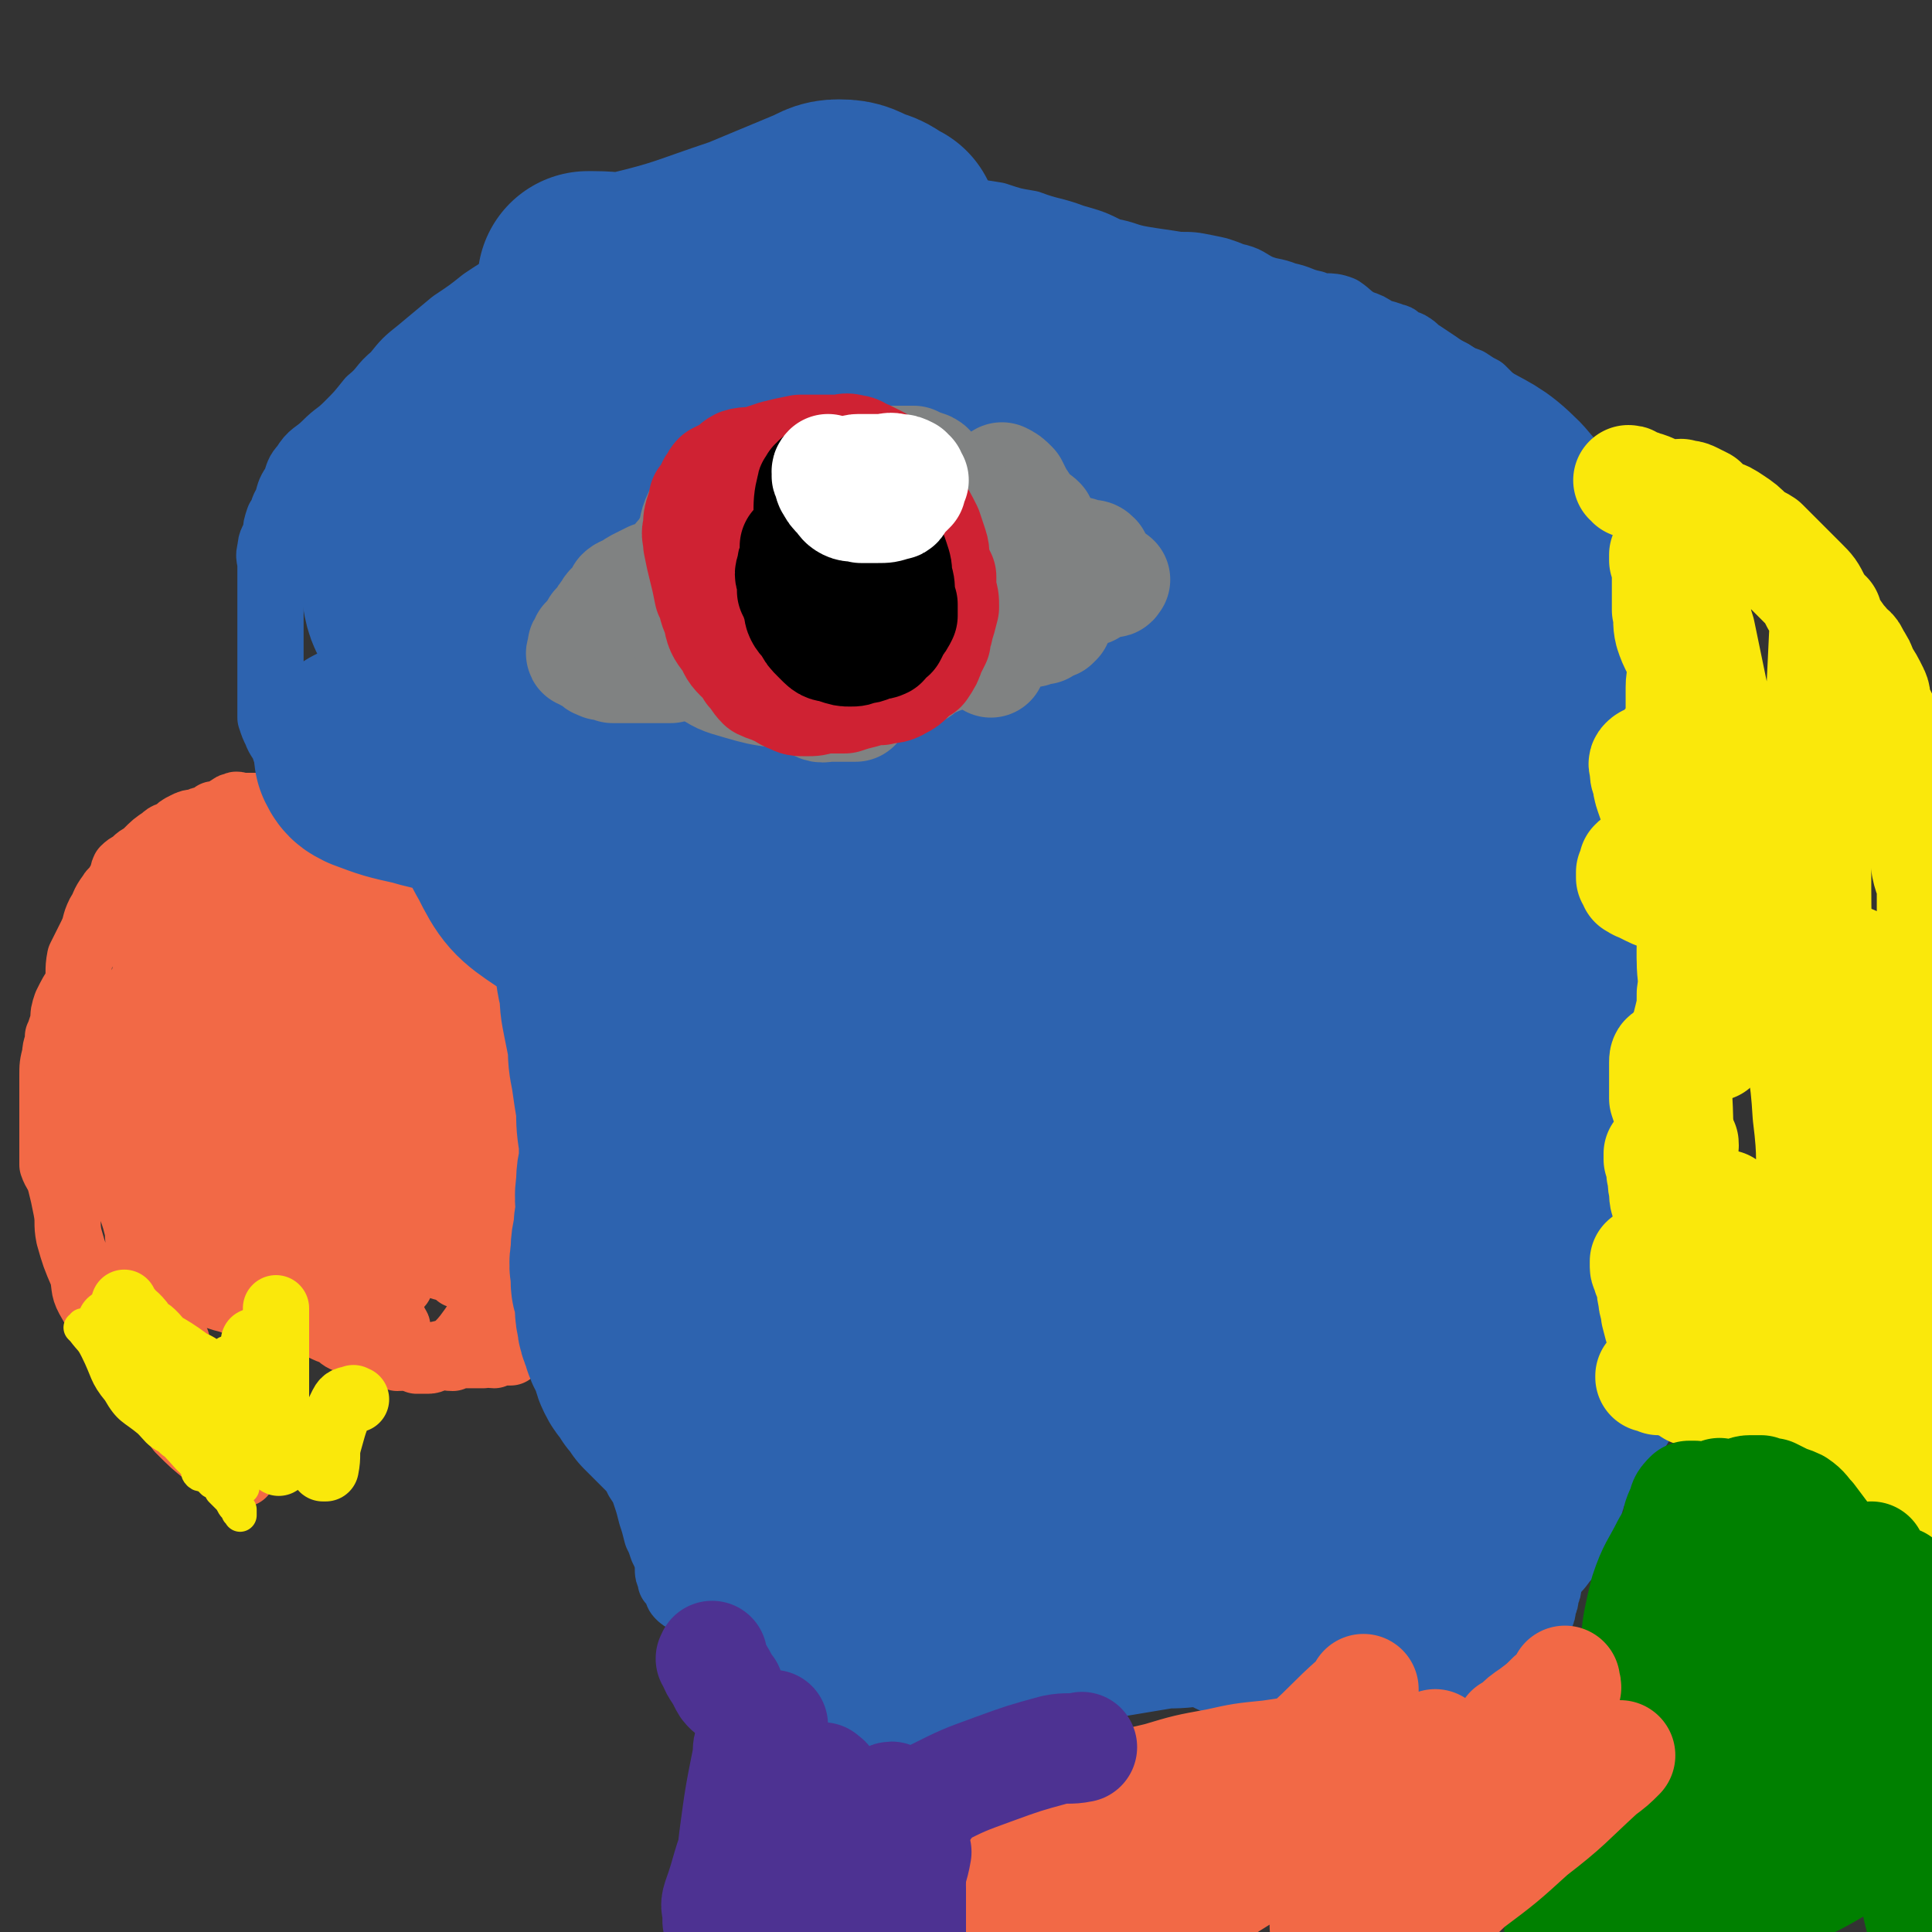
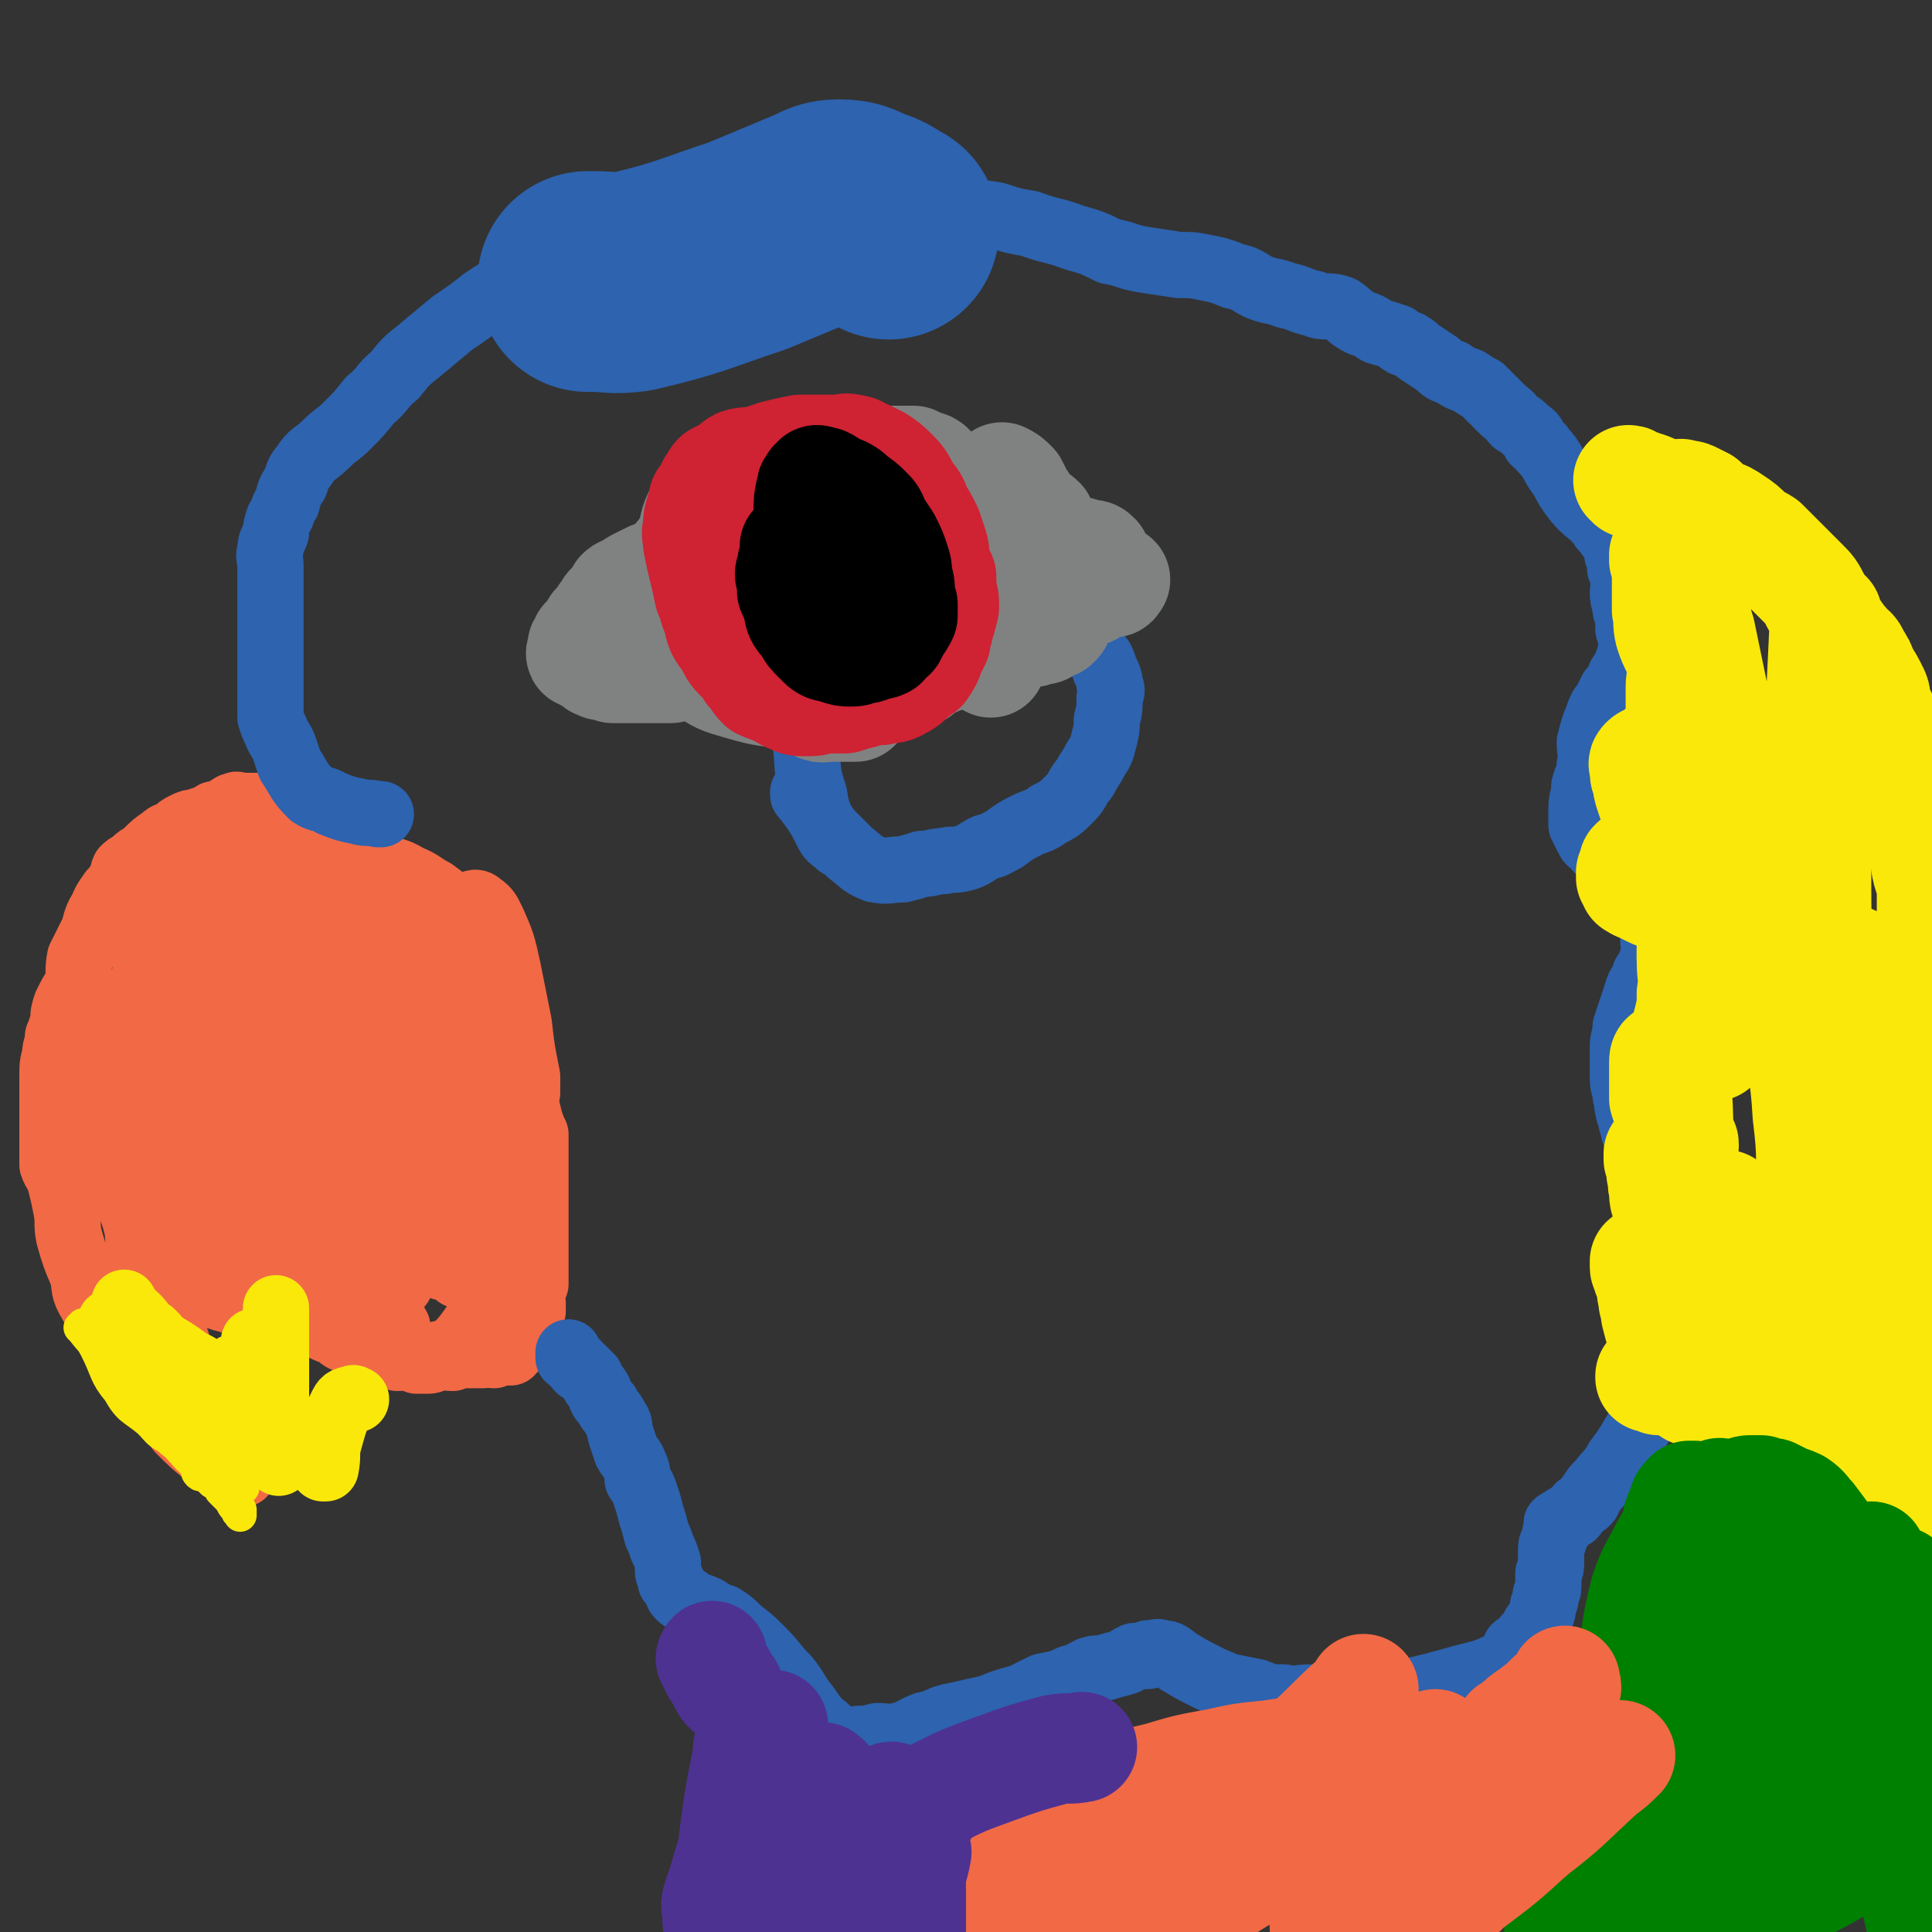
<svg xmlns="http://www.w3.org/2000/svg" viewBox="0 0 700 700" version="1.1">
  <rect x="0" y="0" width="700" height="700" fill="#333333" stroke="none" />
  <g fill="none" stroke="#F26946" stroke-width="24" stroke-linecap="round" stroke-linejoin="round">
    <path d="M91,304c0,0 0,0 0,0 0,0 0,0 0,0 0,0 0,0 0,0 0,0 0,0 0,0 0,0 0,0 0,0 0,0 0,0 0,0 0,0 0,0 0,0 0,0 0,0 0,0 0,0 0,0 0,0 -1,1 -1,2 -3,3 -6,6 -7,5 -13,11 -9,6 -10,5 -17,13 -3,4 -3,5 -4,11 -1,4 0,4 -1,9 -1,4 -1,4 -2,8 -1,5 -1,5 -3,10 -1,3 0,3 -1,7 -1,3 -1,3 -2,7 0,5 0,5 0,10 0,4 -1,4 -1,8 0,6 0,6 0,11 0,2 0,2 0,3 0,2 0,2 0,4 0,1 0,1 0,1 0,2 0,2 0,5 0,2 0,2 1,4 1,3 1,3 2,5 1,3 1,3 1,5 1,3 1,3 2,7 0,3 0,3 1,7 0,1 1,1 1,3 1,2 0,2 1,4 0,2 0,2 0,4 0,0 0,-1 0,-1 0,0 0,1 0,2 0,1 1,1 1,2 1,0 0,1 1,1 0,1 -1,1 0,2 1,1 1,1 2,2 1,1 0,1 0,2 1,2 1,2 2,3 1,1 1,1 2,2 1,2 1,2 1,3 1,2 1,2 2,4 0,3 0,3 0,5 1,3 2,3 3,5 1,1 1,1 2,2 1,2 0,2 1,4 2,4 3,4 5,7 2,3 2,3 4,7 1,2 1,2 2,4 1,3 1,2 3,5 1,2 0,2 1,4 0,0 1,-1 1,0 0,0 0,0 1,1 0,1 0,2 1,3 0,0 0,-1 0,-1 0,1 0,1 0,2 0,0 0,0 0,-1 0,0 0,0 0,0 0,0 0,0 0,0 0,0 0,0 0,0 0,0 0,0 0,0 -1,0 -1,1 -2,0 -1,0 -1,0 -2,-1 -2,-1 -3,0 -4,-2 -3,-1 -3,-1 -5,-3 -5,-4 -5,-4 -10,-9 -9,-12 -9,-12 -18,-25 -7,-10 -8,-10 -14,-21 -3,-5 -2,-5 -3,-10 -3,-7 -3,-7 -5,-14 -1,-5 0,-5 -1,-10 -1,-5 -1,-5 -2,-9 -1,-4 -2,-4 -3,-7 0,-4 0,-4 0,-7 0,-6 0,-6 0,-12 0,-7 0,-7 0,-13 0,-4 0,-4 1,-8 0,-3 1,-3 1,-6 0,-1 0,0 0,0 1,-3 1,-3 2,-6 0,-3 0,-3 1,-6 2,-4 2,-4 4,-7 1,-5 0,-5 1,-10 2,-4 2,-4 4,-8 2,-4 1,-4 3,-8 2,-3 1,-3 4,-7 1,-2 2,-1 3,-4 2,-2 1,-3 2,-5 2,-2 2,-1 4,-3 2,-2 2,-1 4,-3 3,-3 3,-3 6,-5 2,-2 2,-1 4,-2 2,-2 2,-2 4,-3 2,-1 2,-1 4,-1 2,-1 2,-1 3,-1 2,-1 2,-1 4,-2 0,0 -1,0 0,0 1,0 2,0 3,0 1,-1 1,-2 2,-2 1,-1 1,-1 2,-1 1,-1 1,0 2,0 1,0 1,0 2,0 0,0 0,0 1,0 1,0 1,0 3,0 1,1 1,1 2,1 1,1 1,2 2,3 2,2 2,1 3,2 2,2 2,2 4,3 2,2 2,2 4,3 2,1 2,1 4,1 3,1 3,1 6,2 3,1 3,1 6,2 3,2 3,1 7,2 3,1 3,1 7,3 5,2 5,1 10,4 5,2 5,3 9,5 4,3 4,3 8,6 4,4 4,4 8,8 2,2 2,2 4,5 1,4 2,4 3,8 1,3 1,3 2,6 1,3 1,3 2,6 1,3 1,3 2,5 1,4 1,4 2,8 0,4 0,4 1,8 0,4 0,4 1,7 0,4 0,4 0,8 1,4 1,4 2,8 1,3 1,3 2,5 0,3 0,3 0,7 0,3 0,3 0,6 0,2 0,2 0,5 0,3 0,3 0,6 0,3 0,3 0,6 0,3 0,3 0,6 0,3 0,3 0,6 0,3 0,3 0,6 0,2 0,2 0,5 0,1 0,1 0,1 0,1 0,-1 0,-1 -1,1 -1,3 -2,5 0,2 1,2 1,3 0,2 0,2 0,3 0,1 -1,1 -1,2 -1,2 -1,2 -1,3 0,1 0,1 0,1 -1,1 -2,1 -2,2 -1,2 0,2 0,3 -1,1 -1,1 -2,2 -1,0 -1,0 -2,1 0,0 0,1 0,1 -1,0 -2,0 -3,0 -1,0 -1,0 -3,1 -2,0 -2,-1 -4,0 -4,0 -4,0 -7,0 -2,0 -2,0 -4,1 -3,0 -3,-1 -5,0 -2,0 -2,1 -4,1 -2,0 -2,0 -4,0 -2,-1 -1,-2 -3,-2 -2,0 -2,1 -4,1 -2,-1 -2,-1 -4,-1 -3,-1 -3,-1 -5,-2 -2,0 -2,0 -4,-1 -2,-1 -2,-1 -4,-2 -3,-1 -3,-1 -5,-3 -3,-1 -3,-1 -5,-2 -2,-1 -2,-1 -4,-2 -2,-1 -2,-1 -4,-3 -2,-2 -1,-2 -3,-3 -1,-2 -2,-1 -3,-2 -2,-2 -2,-2 -4,-4 -2,-3 -2,-3 -4,-5 -1,-3 -1,-3 -2,-6 -1,-2 -1,-2 -3,-4 " />
    <path d="M138,466c0,0 0,0 0,0 0,0 0,0 0,0 0,0 0,0 0,0 0,0 0,0 0,0 -1,-1 0,-1 -1,-1 -6,-3 -6,-3 -13,-6 -12,-5 -13,-4 -25,-10 -9,-5 -8,-6 -16,-13 -4,-4 -4,-4 -8,-9 -2,-4 -2,-4 -5,-7 -1,-3 -2,-2 -2,-5 -1,-2 -1,-3 -1,-5 0,-2 1,-3 1,-3 1,-1 -1,1 0,1 1,-1 1,-2 3,-3 2,-1 3,-1 5,0 11,3 11,2 22,8 13,7 13,8 25,18 9,7 10,7 17,16 3,6 2,6 4,13 1,2 1,3 1,5 0,1 -1,0 -1,1 -3,0 -3,1 -6,1 -10,-1 -11,0 -20,-4 -10,-5 -10,-6 -18,-14 -9,-8 -10,-8 -17,-18 -8,-10 -8,-10 -14,-20 -5,-10 -5,-11 -9,-21 -2,-6 -3,-6 -3,-11 -1,-4 0,-4 1,-8 0,-1 0,-2 1,-3 0,0 0,1 1,1 3,0 4,-1 7,-1 9,2 10,2 18,5 17,6 18,6 34,14 14,6 14,6 26,15 5,3 5,4 9,9 4,4 4,4 6,9 1,3 1,3 1,6 -1,6 -1,6 -3,11 -3,5 -3,6 -7,9 -5,3 -6,2 -13,2 -9,0 -10,2 -19,-1 -8,-3 -9,-3 -15,-10 -10,-10 -8,-12 -15,-25 -5,-10 -6,-10 -10,-20 -5,-13 -5,-14 -8,-27 -2,-8 -2,-9 -2,-17 1,-4 2,-4 4,-7 1,-2 2,-1 3,-1 0,0 -1,0 0,0 3,0 4,-1 7,0 13,5 13,4 24,11 18,12 18,12 34,27 11,10 10,10 19,22 8,11 10,10 15,22 4,10 3,11 4,22 0,11 1,11 -2,21 -2,10 -2,11 -8,19 -4,5 -6,6 -12,7 -10,2 -11,1 -20,-2 -12,-5 -13,-5 -21,-14 -12,-13 -12,-14 -19,-31 -8,-16 -6,-17 -10,-36 -4,-17 -5,-17 -7,-35 -2,-12 -1,-13 -1,-25 0,-8 -1,-9 0,-17 0,-5 0,-6 3,-10 0,-1 1,0 3,0 0,0 0,0 0,0 2,0 2,-1 4,0 10,5 10,5 19,12 15,12 15,12 29,24 15,13 16,12 29,25 10,10 9,10 17,21 4,5 5,5 7,12 2,6 2,6 2,12 -1,6 0,8 -4,12 -6,8 -8,8 -17,12 -9,5 -10,5 -21,5 -11,1 -13,2 -23,-3 -12,-7 -13,-8 -22,-20 -9,-13 -10,-14 -14,-29 -5,-17 -3,-18 -5,-35 -1,-13 -1,-13 -2,-26 0,-7 0,-7 1,-14 0,-3 0,-4 1,-7 0,-1 0,-1 1,-2 1,0 0,0 1,0 2,-1 2,-1 4,0 6,1 6,0 11,3 14,9 14,10 27,21 11,8 11,8 20,18 7,7 8,7 13,16 5,8 5,9 8,18 3,9 3,9 4,18 1,7 0,8 -2,14 -2,8 -2,9 -7,14 -5,6 -6,7 -13,10 -6,2 -7,2 -14,1 -9,-3 -9,-4 -17,-10 -7,-6 -7,-6 -13,-14 -5,-7 -5,-7 -8,-14 -4,-10 -3,-11 -7,-21 -2,-5 -2,-5 -4,-11 -1,-2 -1,-2 -1,-3 0,0 0,0 0,0 0,0 0,0 0,0 0,0 0,0 0,0 0,0 0,0 0,0 0,0 1,0 1,1 1,2 0,2 1,4 3,6 3,6 6,12 7,14 8,14 14,28 4,8 4,8 6,16 1,4 1,4 2,8 0,2 0,2 1,4 0,0 0,-1 0,0 0,0 1,1 1,1 0,1 -1,2 -2,2 0,0 1,-1 1,0 0,0 0,1 -1,1 -1,1 -1,0 -3,1 -2,0 -2,0 -5,0 -5,-2 -5,-2 -9,-4 -12,-6 -12,-6 -24,-13 -7,-4 -7,-4 -14,-8 -2,-2 -2,-3 -4,-4 -1,-1 -1,0 -1,-1 -1,-1 -1,-1 -1,-2 -1,0 -1,0 -1,0 0,0 0,0 0,0 0,0 0,0 0,0 0,0 0,0 0,0 0,0 -1,1 0,1 1,1 2,0 3,1 4,2 4,2 8,4 13,9 13,9 25,17 13,8 12,9 25,16 7,4 8,4 15,8 3,1 3,1 6,3 2,1 2,2 3,2 1,0 0,-1 0,-1 0,1 0,1 1,2 0,1 -1,2 0,2 0,0 1,-1 1,0 0,0 0,0 0,1 0,0 0,0 0,1 0,0 0,0 0,0 0,0 0,0 0,1 0,0 0,0 0,0 0,0 0,0 0,0 0,0 0,0 0,0 -2,-1 -2,-1 -4,-1 -5,-1 -5,-1 -11,-2 -15,-2 -15,-2 -30,-5 -8,-2 -8,-2 -16,-5 -4,-1 -4,-1 -8,-3 -2,-1 -3,0 -5,-2 -1,-2 0,-2 -1,-4 -1,-1 -1,0 -1,0 -1,-2 -1,-2 -2,-4 -1,-2 -1,-2 -2,-4 -2,-3 -2,-2 -4,-5 -1,-2 -1,-2 -3,-4 -1,-2 -1,-2 -2,-4 -1,-2 -1,-2 -2,-4 0,-2 -1,-2 -1,-4 -1,-2 -1,-2 -2,-4 0,-1 0,-2 0,-3 0,0 -1,0 -1,0 0,-1 0,-1 0,-2 0,-1 -1,-1 -1,-2 0,0 0,1 0,1 0,0 0,0 0,0 0,0 0,0 0,0 1,0 1,-1 1,0 1,0 0,0 1,1 3,2 3,3 7,5 12,8 13,8 25,16 11,7 10,7 21,15 5,3 5,3 10,6 3,2 3,2 6,4 2,1 3,2 4,4 0,0 -1,-1 0,-1 1,2 2,2 4,4 2,1 2,1 4,2 0,1 1,1 1,2 0,0 -1,-1 -1,0 1,0 1,0 2,1 0,0 0,0 0,0 0,0 0,0 0,0 0,0 0,0 0,0 -1,0 -1,0 -1,0 -1,0 -1,0 -1,0 -5,-2 -5,-1 -9,-3 -14,-7 -15,-6 -28,-15 -13,-8 -12,-9 -25,-19 -7,-6 -7,-5 -14,-11 -5,-4 -5,-4 -9,-9 -4,-5 -4,-5 -7,-11 -3,-5 -3,-6 -6,-12 -1,-3 -2,-3 -3,-7 -1,-3 -1,-3 -2,-6 0,-2 0,-2 0,-5 0,-2 -1,-2 0,-4 1,-2 1,-2 3,-3 0,0 0,0 0,0 4,-1 4,-2 7,-2 12,-1 13,-1 24,0 18,1 19,0 36,5 13,3 14,4 26,10 8,5 8,5 15,12 4,3 4,4 7,8 3,4 3,4 5,8 2,3 1,4 3,8 1,4 1,4 1,7 1,7 1,7 2,13 0,3 1,3 1,6 0,0 -1,0 -1,1 0,0 0,0 0,0 -2,0 -2,0 -3,0 -4,-3 -5,-3 -8,-6 -12,-12 -12,-12 -22,-26 -8,-12 -8,-12 -13,-25 -4,-10 -2,-11 -3,-21 0,-7 -1,-7 0,-13 1,-9 1,-9 3,-17 1,-6 1,-6 4,-11 1,-2 2,-1 4,-3 0,-1 0,-1 0,-2 1,0 1,0 2,-1 1,0 1,-1 2,0 2,0 3,1 5,2 9,7 9,7 18,13 12,10 12,10 23,20 6,5 7,5 12,10 2,4 2,4 4,9 0,0 0,1 0,2 0,1 0,1 0,2 0,1 0,1 0,3 0,1 -1,1 -1,3 -2,3 -1,3 -3,5 -2,3 -2,3 -4,5 -2,1 -3,2 -5,2 -4,0 -4,0 -7,-2 -4,-2 -5,-1 -8,-5 -11,-16 -10,-17 -20,-34 -5,-10 -4,-10 -8,-21 -2,-3 -2,-3 -3,-6 -1,-1 0,-1 0,-2 0,0 0,0 0,0 0,0 0,0 0,0 0,0 0,0 0,0 0,0 0,0 0,0 0,0 0,0 0,1 2,5 2,5 4,11 9,28 9,28 18,56 6,20 6,19 12,39 2,5 2,5 3,10 1,4 0,4 1,8 0,1 0,1 1,2 0,0 0,-1 1,-1 0,1 0,2 0,2 0,0 0,0 0,0 0,0 0,0 0,0 -1,-1 -1,-1 -1,-2 -4,-1 -5,0 -8,-3 -11,-15 -12,-16 -19,-34 -7,-18 -6,-18 -9,-37 -2,-8 -1,-8 -1,-16 0,-5 0,-5 1,-10 1,-4 1,-5 3,-9 2,-3 3,-2 5,-5 4,-3 3,-4 7,-7 4,-4 4,-5 9,-8 3,-2 4,-2 8,-3 4,-1 4,0 8,0 2,0 3,-2 5,0 3,2 3,3 5,7 3,7 3,7 5,16 2,10 2,10 4,20 1,9 1,9 3,19 0,3 0,3 0,6 " />
  </g>
  <g fill="none" stroke="#2D63AF" stroke-width="24" stroke-linecap="round" stroke-linejoin="round">
    <path d="M138,295c0,0 0,0 0,0 0,0 0,0 0,0 0,0 0,0 0,0 0,0 0,0 0,0 0,0 0,0 0,0 0,0 0,0 0,0 0,0 0,0 0,0 -1,0 -1,0 -1,0 -4,-1 -4,0 -7,-1 -5,-1 -5,-1 -10,-3 -3,-2 -4,-1 -7,-3 -5,-5 -4,-5 -8,-11 -1,-3 -1,-3 -2,-6 -1,-3 -2,-3 -3,-6 -1,-2 -1,-2 -2,-5 0,-2 0,-2 0,-4 0,-3 0,-3 0,-6 0,-2 0,-2 0,-5 0,-2 0,-2 0,-5 0,-4 0,-4 0,-8 0,-3 0,-3 0,-6 0,-3 0,-3 0,-5 0,-3 0,-3 0,-6 0,-2 0,-2 0,-4 0,-3 0,-3 0,-6 0,-3 -1,-3 0,-6 0,-3 1,-3 2,-6 0,-2 0,-2 1,-5 2,-3 1,-3 3,-6 1,-4 1,-4 3,-7 1,-3 1,-4 3,-6 3,-5 4,-4 8,-8 4,-4 4,-3 8,-7 4,-4 4,-4 8,-9 5,-4 4,-5 9,-9 4,-5 4,-5 9,-9 6,-5 6,-5 12,-10 6,-4 6,-4 11,-8 6,-4 6,-4 12,-7 9,-4 9,-4 18,-7 8,-3 9,-2 17,-5 10,-3 9,-4 18,-8 5,-2 5,-3 10,-4 6,-1 6,1 12,1 8,0 8,0 15,0 6,0 6,0 12,0 8,0 8,0 15,0 7,0 7,-1 14,-1 6,-1 6,0 12,0 5,0 5,0 10,0 5,0 5,-1 9,-1 6,0 6,0 12,1 6,2 6,2 12,3 8,3 8,2 16,5 7,2 7,2 13,5 6,1 6,2 12,3 6,1 7,1 13,2 5,0 5,0 10,1 5,1 5,1 10,3 5,1 5,2 9,4 5,2 5,1 10,3 5,1 5,2 10,3 4,2 5,0 10,2 3,2 3,3 7,5 3,1 3,1 6,3 3,1 4,1 6,2 2,0 1,1 3,2 1,1 2,0 3,1 2,1 2,2 4,3 3,2 3,2 6,4 2,2 2,2 5,3 3,2 3,2 6,3 3,2 3,2 5,3 2,2 2,2 4,4 2,2 2,2 4,4 3,2 2,2 4,4 2,1 2,1 4,3 1,1 2,1 3,3 0,0 0,0 0,1 1,1 2,1 3,3 4,4 3,5 7,10 2,4 2,4 5,8 4,5 5,4 9,9 1,2 1,1 3,4 1,1 1,1 2,3 1,2 1,2 1,4 1,2 1,2 1,5 1,2 1,1 1,3 1,3 0,3 0,6 0,3 1,3 1,6 1,3 1,3 1,7 1,3 1,3 1,5 0,3 0,3 -1,6 -1,3 -1,3 -3,6 -1,3 -1,3 -3,5 -1,2 -1,2 -2,4 -1,2 -1,1 -2,3 -1,2 -1,3 -2,5 -1,3 -1,3 -2,7 0,4 1,4 0,8 0,4 -1,4 -2,8 0,4 -1,4 -1,8 0,3 0,3 0,6 1,2 1,2 2,4 1,2 1,2 3,3 1,2 1,2 3,3 2,1 2,0 4,1 2,1 2,1 3,3 2,2 2,2 4,4 1,2 1,2 3,5 1,2 1,2 2,5 1,1 1,1 1,3 1,2 1,2 1,4 1,3 0,3 0,6 0,3 1,3 0,6 -1,4 -1,4 -3,7 -1,4 -2,3 -3,7 -1,3 -1,3 -2,6 -1,3 -1,3 -2,6 0,4 -1,4 -1,7 0,3 0,3 0,6 0,3 0,3 0,6 0,3 1,3 1,6 1,2 0,2 1,5 0,2 1,2 1,4 1,4 1,4 2,7 1,3 0,4 2,7 0,2 1,1 2,3 1,2 1,3 2,5 0,1 0,2 1,3 1,0 1,0 1,0 1,2 1,2 2,3 0,1 0,1 1,2 1,1 1,1 2,2 1,1 1,1 2,3 1,1 0,1 1,2 1,1 1,1 2,2 0,2 -1,2 -1,4 -1,8 -1,8 -2,15 -2,10 -2,10 -4,20 -2,11 -1,11 -5,22 -2,7 -3,7 -7,14 -3,5 -3,5 -6,9 -2,4 -3,4 -6,8 -2,2 -2,2 -4,5 -1,1 0,1 -1,2 -1,1 -1,1 -3,2 -1,1 -1,2 -2,3 -1,0 -1,0 -1,0 -2,1 -2,1 -3,2 -1,0 -2,1 -2,1 0,1 2,0 2,0 0,1 -1,1 -2,2 -1,2 0,2 -1,4 0,1 -1,1 -1,3 0,1 0,1 0,3 0,1 0,1 0,2 0,2 0,2 -1,4 0,2 0,2 0,4 0,2 0,2 -1,4 0,2 0,2 -1,4 0,2 0,2 -1,4 -1,2 -1,2 -2,3 -1,2 -1,2 -1,3 -2,1 -2,1 -3,3 -1,1 -2,1 -3,2 -1,2 0,3 -3,5 -9,5 -10,4 -20,7 -11,3 -11,3 -22,5 -8,1 -8,1 -16,2 -7,0 -7,0 -13,-1 -5,0 -5,1 -10,0 -5,0 -5,0 -10,-2 -5,-1 -5,-1 -10,-2 -5,-2 -5,-2 -9,-4 -4,-2 -4,-2 -9,-5 -3,-2 -3,-3 -6,-3 -2,-1 -2,0 -5,0 0,1 0,1 0,1 -3,0 -3,0 -5,0 -2,1 -2,1 -3,2 -3,1 -4,1 -7,2 -3,1 -3,0 -6,1 -4,2 -3,2 -7,3 -4,2 -5,2 -10,3 -4,2 -4,2 -8,4 -4,1 -4,1 -7,2 -5,2 -5,2 -10,3 -4,1 -4,1 -9,2 -4,1 -4,2 -9,3 -5,2 -5,3 -10,4 -3,1 -3,0 -7,0 -4,1 -4,1 -7,1 -3,1 -3,1 -6,0 -3,-1 -3,-1 -6,-4 -4,-3 -4,-4 -7,-8 -4,-5 -3,-5 -7,-10 -5,-5 -4,-5 -9,-10 -4,-4 -4,-4 -8,-7 -3,-3 -3,-3 -6,-5 -3,-1 -3,-1 -6,-3 -2,-1 -3,-1 -5,-2 -1,0 -1,-1 -2,-1 0,-1 0,0 0,0 -2,-1 -2,-1 -3,-2 -1,-1 0,-1 -1,-2 -1,-2 -1,-2 -2,-3 0,-1 0,-1 0,-1 -1,-2 -1,-2 -1,-4 0,-1 0,-1 0,-2 -1,-3 -1,-3 -2,-5 -1,-3 -1,-3 -2,-5 -1,-4 -1,-4 -2,-7 -1,-4 -1,-4 -2,-7 -1,-3 -1,-3 -3,-6 0,-2 0,-3 -1,-5 -1,-3 -2,-3 -3,-5 -1,-3 -1,-3 -2,-6 -1,-3 0,-4 -2,-6 -1,-3 -2,-2 -3,-5 -2,-2 -2,-2 -3,-5 -1,-2 -2,-2 -3,-5 -1,0 -1,-1 -1,-1 -1,-1 -1,-1 -2,-2 0,0 -1,0 -1,0 -1,-1 -1,-1 -1,-2 -1,-1 -1,-1 -2,-2 0,0 -1,0 -1,0 0,-1 0,-1 0,-2 " />
    <path d="M304,306c0,0 0,0 0,0 0,0 0,0 0,0 0,0 0,0 0,0 0,0 0,0 0,0 0,0 0,0 0,0 0,0 0,0 0,0 0,0 0,0 0,0 -2,-2 -3,-2 -4,-4 -3,-6 -4,-7 -5,-14 -3,-9 -2,-9 -3,-18 0,-5 0,-5 0,-10 -1,-4 0,-4 0,-9 0,-2 -1,-2 0,-5 0,-3 0,-3 1,-6 0,-1 0,0 0,-1 1,-2 1,-2 2,-5 1,-2 2,-1 4,-3 1,-3 1,-3 3,-5 1,-2 1,-3 3,-4 1,-2 1,-2 4,-3 2,-1 2,-1 5,-2 3,-1 3,0 6,-1 4,-1 4,-1 7,-2 4,-1 4,-1 7,-1 4,-1 4,0 7,0 4,0 4,0 8,0 4,0 4,0 7,1 4,0 4,1 7,1 4,1 4,1 7,2 4,1 4,1 7,3 3,1 3,2 6,4 3,1 4,1 6,3 3,2 3,2 5,5 1,2 1,2 3,4 1,2 1,2 2,3 1,2 1,3 2,5 1,2 1,2 1,4 1,2 1,2 0,5 0,4 0,4 -1,8 0,3 0,3 -1,7 -1,4 -1,4 -3,7 -2,4 -2,3 -4,7 -3,3 -2,4 -5,7 -4,4 -4,4 -8,6 -4,3 -4,2 -8,4 -4,2 -4,2 -8,5 -4,2 -3,2 -7,3 -4,2 -4,3 -8,4 -4,1 -4,0 -7,1 -4,0 -4,1 -8,1 -3,1 -3,1 -7,2 -5,0 -5,1 -10,0 -5,-2 -5,-3 -9,-6 -4,-4 -4,-4 -8,-8 -4,-6 -4,-7 -9,-13 0,-1 0,-1 0,-1 " />
  </g>
  <g fill="none" stroke="#2D63AF" stroke-width="80" stroke-linecap="round" stroke-linejoin="round">
-     <path d="M132,273c0,0 0,0 0,0 0,0 0,0 0,0 0,0 0,0 0,0 0,0 0,0 0,0 0,0 0,0 0,0 0,0 0,0 0,0 0,0 0,0 0,0 0,0 0,0 0,0 1,2 1,2 3,3 8,3 8,3 17,5 10,3 11,2 21,5 6,3 6,3 12,6 3,2 3,3 6,6 0,0 0,0 0,0 4,3 4,4 8,7 2,2 2,1 4,3 2,2 2,2 4,5 2,4 2,4 4,7 1,4 1,4 3,8 2,8 2,8 4,17 2,6 1,7 3,13 0,5 0,5 1,10 1,5 1,5 2,10 0,5 0,5 1,10 1,7 1,7 2,13 0,6 0,6 1,12 0,5 0,5 0,10 -1,3 -1,3 -1,7 -1,5 0,5 0,9 -1,5 -1,5 -1,9 -1,3 -1,3 -1,7 -1,4 0,4 0,7 0,1 0,1 0,1 0,2 0,2 1,4 0,3 1,3 1,5 0,2 -1,2 0,4 0,4 1,4 2,8 1,3 2,3 3,5 1,3 0,3 1,5 1,2 1,2 3,3 1,2 2,2 3,4 0,0 -2,-1 -2,-1 1,1 2,2 3,4 2,2 2,2 3,3 1,1 1,1 3,3 1,1 1,1 2,2 1,1 1,1 2,2 1,1 1,1 2,1 2,1 2,1 4,3 1,1 1,1 3,3 1,1 2,1 3,2 1,2 1,2 2,3 1,1 2,0 4,1 1,2 1,2 3,4 1,1 1,0 3,2 2,1 2,1 4,3 2,2 1,2 3,4 2,2 2,2 4,3 2,2 2,2 4,3 1,2 1,2 2,3 2,2 2,2 4,3 1,2 1,2 3,4 1,1 2,1 3,2 2,1 2,2 4,3 1,2 1,1 3,2 3,2 3,2 5,3 3,1 3,2 5,3 3,1 3,0 6,1 2,1 2,1 4,2 3,1 3,0 5,1 2,1 2,1 5,2 2,1 2,1 4,2 2,0 2,0 4,1 2,1 2,1 4,2 2,1 2,1 4,3 2,0 2,0 3,1 3,1 3,1 5,2 3,0 3,0 5,-1 3,0 3,1 6,0 5,0 5,-1 9,-1 7,-1 7,-1 15,-1 12,-2 12,-2 24,-4 6,0 6,0 12,-1 7,-1 7,-2 14,-3 4,-1 4,-2 9,-3 4,-1 4,-1 7,-1 4,-1 4,0 8,-1 4,0 4,0 7,0 1,0 1,0 3,0 0,0 0,0 0,0 1,2 2,2 2,3 0,0 -1,-1 -1,-1 0,1 1,1 1,2 1,1 1,1 2,2 0,0 0,0 1,-1 1,0 1,0 2,0 1,1 1,1 3,1 2,0 2,0 4,-1 2,0 2,1 4,0 3,0 3,0 6,-2 3,-1 3,-1 6,-2 3,-1 3,-2 5,-3 4,-1 4,0 8,-2 3,-2 3,-2 6,-5 2,-1 2,-2 4,-4 3,-2 3,-2 5,-4 2,-2 3,-1 5,-4 2,-2 1,-3 3,-6 1,-2 1,-2 2,-5 0,-2 1,-2 1,-4 1,-4 1,-4 1,-7 1,-4 1,-4 1,-9 1,-4 1,-4 1,-8 0,-4 0,-4 0,-7 0,-4 0,-5 -1,-8 0,-3 -1,-3 -2,-6 -1,-2 -1,-2 -3,-4 -2,-2 -2,-2 -3,-4 -2,-2 -2,-2 -3,-3 -2,-2 -2,-2 -5,-3 -2,-2 -2,-2 -4,-3 -4,-3 -4,-2 -8,-5 -4,-2 -4,-2 -8,-5 -4,-1 -4,-2 -7,-3 -5,-1 -5,0 -10,-1 -4,-1 -4,-1 -8,-2 -5,-1 -5,-1 -11,-1 -6,-1 -6,-1 -12,-2 -5,-1 -5,-1 -11,-2 -14,-2 -14,-2 -29,-4 -11,-2 -11,-2 -23,-3 -6,-1 -6,0 -13,0 -10,-1 -10,-1 -19,-2 -7,-1 -7,0 -14,-2 -10,-2 -11,-2 -20,-6 -7,-4 -7,-4 -14,-10 -10,-9 -10,-9 -19,-19 -8,-10 -8,-10 -15,-21 -6,-8 -6,-8 -11,-15 -5,-6 -5,-6 -9,-12 -2,-5 -2,-5 -4,-9 -1,-4 -1,-4 -1,-8 -1,-2 0,-3 0,-4 0,0 -1,1 0,1 1,-1 1,-3 2,-2 7,1 8,2 14,6 15,10 16,9 29,22 18,16 18,16 34,34 13,13 13,13 25,27 8,10 9,10 16,22 8,11 8,10 14,22 3,8 2,9 4,17 1,7 2,7 1,14 0,5 1,6 -2,11 -3,5 -4,6 -10,9 -9,4 -9,5 -19,5 -15,0 -16,-1 -30,-6 -15,-5 -15,-6 -28,-14 -15,-9 -16,-9 -28,-21 -11,-12 -11,-12 -20,-27 -8,-14 -9,-15 -13,-31 -4,-14 -3,-15 -3,-30 -1,-9 -2,-10 0,-19 1,-6 1,-9 6,-12 6,-4 8,-2 17,-2 11,-1 12,-3 23,1 17,5 17,6 32,17 15,11 14,12 28,26 12,12 13,12 23,25 10,13 11,13 17,28 6,12 5,13 8,26 2,12 2,13 1,25 0,9 1,10 -3,18 -3,7 -3,8 -9,12 -10,5 -12,4 -24,5 -13,2 -14,5 -26,2 -14,-4 -15,-6 -27,-16 -11,-10 -10,-12 -18,-24 -8,-12 -8,-12 -13,-25 -3,-9 -2,-9 -3,-19 -1,-7 0,-7 0,-14 -1,-3 -1,-3 0,-6 0,-1 0,-1 0,-1 0,-1 0,-1 1,0 1,1 1,1 1,2 2,3 2,3 3,7 6,22 6,22 10,44 4,20 4,20 6,40 2,10 2,10 3,21 1,8 0,8 1,17 0,5 0,5 1,10 0,3 0,4 0,7 1,3 2,4 2,5 0,0 -1,-2 -1,-2 1,0 2,1 3,1 1,1 1,0 2,0 0,0 0,0 0,0 1,0 1,1 2,0 1,0 1,0 2,-1 1,-1 1,-1 1,-3 2,-5 2,-5 3,-9 4,-19 2,-20 7,-38 4,-16 4,-16 11,-31 3,-8 4,-8 10,-15 6,-7 5,-8 13,-13 7,-5 8,-4 17,-6 10,-2 11,-2 21,-2 11,-1 11,-3 23,-2 12,1 12,2 24,6 10,3 10,3 20,8 9,5 9,5 18,11 7,5 6,6 12,12 4,4 4,4 8,8 2,3 3,3 4,6 1,0 0,0 1,1 0,0 1,1 0,1 -1,0 -1,0 -3,0 -11,-3 -11,-3 -23,-6 -17,-5 -17,-4 -33,-10 -13,-4 -13,-5 -25,-10 -12,-4 -12,-4 -23,-9 -10,-4 -10,-3 -19,-8 -11,-6 -11,-5 -20,-13 -8,-6 -8,-7 -14,-16 -9,-13 -9,-13 -16,-28 -7,-16 -7,-17 -12,-34 -4,-16 -3,-16 -6,-33 -3,-15 -4,-15 -5,-31 -1,-14 -1,-15 0,-29 0,-13 -1,-13 0,-25 1,-9 2,-9 3,-19 1,-9 0,-9 1,-18 1,-5 0,-6 2,-11 0,-1 2,-1 3,-1 0,0 -1,0 -1,0 0,0 0,-1 1,-1 0,-1 0,0 0,0 -1,0 -1,0 -2,1 -6,8 -5,8 -12,16 -19,24 -18,26 -39,48 -15,17 -15,19 -33,30 -9,6 -11,3 -22,4 -6,1 -7,3 -13,0 -9,-6 -10,-7 -15,-17 -7,-12 -5,-13 -8,-27 -4,-17 -5,-17 -5,-34 -1,-20 -1,-21 2,-41 2,-17 2,-17 8,-33 4,-12 5,-13 12,-23 4,-5 4,-6 10,-8 8,-3 9,-2 17,-3 9,-1 10,-2 18,0 11,2 12,3 20,9 13,10 12,11 23,24 8,10 9,11 15,22 5,11 6,11 8,22 2,10 1,10 0,20 -1,7 0,8 -5,14 -7,8 -8,8 -18,12 -10,4 -10,3 -21,4 -12,1 -12,0 -25,0 -15,-1 -15,0 -30,-3 -10,-3 -11,-2 -20,-8 -14,-9 -13,-10 -24,-22 -7,-8 -8,-8 -13,-17 -2,-4 -1,-5 -2,-9 -1,-5 -2,-5 -3,-9 -1,-4 -1,-5 0,-8 1,-7 1,-8 5,-12 4,-5 5,-5 11,-7 8,-2 9,-1 18,-1 10,0 10,-1 20,0 9,2 10,1 18,5 10,4 10,5 19,12 4,4 5,4 7,10 3,6 2,6 2,13 -1,6 1,9 -4,13 -14,11 -17,11 -35,17 -9,3 -10,1 -20,1 -12,-2 -13,0 -24,-5 -6,-3 -6,-5 -10,-12 -3,-5 -3,-5 -4,-11 0,-4 0,-4 1,-8 2,-9 0,-11 6,-19 8,-11 10,-11 22,-18 15,-9 16,-8 33,-13 20,-5 20,-5 40,-7 21,-2 22,-2 43,-1 19,0 20,-1 39,3 15,3 15,3 29,10 10,5 11,6 19,15 8,8 8,9 12,19 3,12 3,12 2,24 -1,15 1,16 -5,29 -5,10 -6,11 -16,18 -9,6 -10,6 -22,7 -14,2 -17,4 -30,-2 -13,-7 -12,-10 -22,-23 -13,-15 -15,-15 -23,-33 -6,-13 -3,-14 -6,-28 -2,-15 -5,-16 -3,-30 1,-10 3,-10 9,-17 5,-6 6,-6 12,-10 10,-6 10,-8 22,-11 12,-3 13,-2 26,-1 14,1 15,-1 28,4 17,8 18,10 32,23 17,15 17,15 30,33 13,17 15,17 24,37 8,21 7,22 11,44 3,19 2,20 2,39 0,18 5,21 -2,36 -6,12 -10,12 -24,17 -16,6 -17,6 -35,6 -22,-1 -24,0 -44,-8 -20,-8 -21,-9 -38,-23 -20,-17 -20,-18 -37,-38 -10,-12 -10,-13 -16,-27 -6,-18 -7,-19 -8,-37 -1,-10 0,-11 5,-20 4,-9 4,-11 12,-15 11,-6 13,-4 27,-6 15,-2 15,-3 30,-1 20,3 21,3 39,11 23,10 23,10 43,25 20,14 20,15 36,34 17,19 16,19 30,41 9,14 11,14 16,31 6,20 3,21 5,42 1,14 0,14 -1,28 0,10 1,11 -2,20 -4,9 -4,11 -12,16 -6,5 -8,5 -16,4 -12,-1 -13,-1 -23,-8 -20,-13 -20,-14 -37,-31 -16,-16 -16,-16 -29,-35 -13,-19 -14,-19 -21,-40 -7,-18 -6,-19 -8,-38 -2,-16 -2,-16 -1,-32 2,-14 2,-15 8,-27 5,-12 5,-15 15,-22 11,-7 14,-5 28,-6 14,0 15,0 29,4 18,6 20,4 34,15 19,15 18,18 33,37 20,27 22,26 39,56 14,23 14,23 22,48 8,23 7,24 11,48 2,12 4,13 1,25 -2,11 -4,11 -11,19 -6,8 -7,11 -16,12 -13,0 -16,-1 -28,-9 -14,-9 -15,-11 -25,-25 -11,-16 -11,-17 -17,-35 -5,-17 -3,-18 -3,-35 -1,-17 -2,-17 1,-33 2,-11 3,-11 9,-20 6,-9 7,-9 15,-15 8,-4 9,-5 17,-5 9,0 10,1 18,6 10,7 12,7 17,18 8,16 6,17 10,35 5,22 6,22 10,44 2,16 2,16 1,32 -1,16 -1,16 -5,31 -3,9 -2,10 -8,18 -5,6 -7,7 -14,9 -7,1 -8,0 -15,-3 -9,-4 -9,-4 -15,-11 -10,-12 -9,-13 -17,-26 -6,-12 -6,-12 -11,-24 -6,-14 -5,-14 -9,-29 -5,-13 -5,-13 -8,-26 -4,-15 -4,-15 -7,-30 -4,-17 -3,-17 -9,-35 -2,-9 -3,-9 -8,-17 -2,-5 -2,-5 -5,-9 -3,-3 -3,-4 -6,-6 -3,-2 -4,-2 -6,-3 0,0 1,0 1,0 -1,0 -2,0 -3,0 -1,0 0,-1 0,-1 0,0 0,0 0,0 1,0 1,0 1,0 2,0 2,-1 4,0 5,2 7,1 10,5 12,18 12,19 20,40 5,14 5,15 5,29 1,10 1,11 -3,20 -3,7 -4,8 -11,12 -7,4 -8,5 -17,4 -10,0 -11,1 -20,-4 -10,-6 -10,-8 -17,-17 -9,-11 -9,-12 -16,-24 -7,-15 -7,-15 -14,-30 -4,-10 -4,-10 -6,-21 -3,-11 -2,-11 -3,-22 0,-8 0,-8 0,-16 0,-6 0,-6 2,-12 1,-5 2,-5 5,-9 3,-4 2,-4 6,-7 5,-4 6,-4 11,-6 6,-2 6,-2 12,-3 7,-1 7,-1 14,-1 9,0 9,0 18,1 9,2 10,0 19,3 9,5 9,6 17,13 8,8 9,8 16,16 6,7 7,7 11,16 4,6 3,7 4,14 1,3 2,5 0,6 -2,3 -4,2 -9,3 -8,0 -9,2 -17,0 -11,-4 -12,-5 -22,-13 -14,-12 -13,-13 -26,-27 -10,-9 -10,-9 -18,-19 -9,-11 -8,-12 -16,-23 -4,-6 -4,-6 -8,-11 -1,-2 -1,-2 -3,-4 0,-1 0,-1 -1,-2 0,0 0,0 0,-1 1,-3 0,-3 1,-6 2,-4 3,-4 6,-7 4,-4 4,-5 9,-6 13,-4 14,-3 28,-4 11,-1 11,-1 23,0 11,0 11,-1 22,2 10,2 11,2 20,7 11,6 10,8 20,16 10,8 10,8 19,16 7,6 8,6 15,13 5,5 4,5 9,10 2,3 2,3 3,5 0,0 -1,-1 -1,0 0,0 1,1 1,2 0,1 0,2 -1,2 -3,1 -4,1 -8,1 -10,0 -11,2 -21,-2 -11,-4 -12,-5 -21,-13 -10,-10 -8,-12 -17,-23 -7,-10 -7,-10 -15,-20 -3,-4 -3,-4 -6,-9 -2,-2 -2,-3 -3,-6 -1,-1 -2,-1 -3,-2 0,0 1,0 1,0 0,0 0,0 -1,0 0,0 0,0 0,0 0,0 0,0 0,0 1,0 1,0 2,0 9,2 9,1 18,4 12,4 12,3 24,9 14,7 14,7 27,16 10,6 11,5 19,13 7,8 6,8 12,17 4,5 4,5 6,10 3,5 3,5 4,10 0,4 -1,4 -2,8 0,3 1,3 0,6 -1,7 -1,7 -4,13 -2,7 -2,7 -5,14 -2,7 -2,7 -5,15 -2,5 -1,5 -3,11 -1,3 -1,3 -2,6 0,0 0,0 -1,1 -1,1 -1,2 -2,3 -1,1 -1,0 -3,1 0,0 0,0 0,0 " />
    <path d="M213,102c0,0 0,0 0,0 0,0 0,0 0,0 0,0 0,0 0,0 0,0 0,0 0,0 0,0 0,0 0,0 0,0 0,0 0,0 0,0 0,0 0,0 1,0 1,0 2,0 7,0 7,1 14,0 21,-5 21,-6 42,-13 12,-5 12,-5 24,-10 5,-2 5,-3 9,-3 5,0 5,1 10,3 4,1 4,2 8,4 " />
  </g>
  <g fill="none" stroke="#FAE80B" stroke-width="12" stroke-linecap="round" stroke-linejoin="round">
    <path d="M55,486c0,0 0,0 0,0 0,0 0,0 0,0 0,0 0,0 0,0 0,0 0,0 0,0 0,0 0,0 0,0 0,0 0,0 0,0 0,0 0,0 0,0 0,0 0,0 0,0 0,0 0,0 0,0 4,3 4,3 7,7 9,11 9,11 18,23 4,5 4,5 9,10 1,1 1,1 2,2 1,0 0,0 0,0 0,0 0,0 0,0 0,0 0,0 0,0 0,0 0,0 0,0 0,0 0,0 0,0 0,0 0,0 0,0 0,0 0,0 0,0 0,0 0,0 0,0 -1,-1 -1,-2 -2,-2 -2,-1 -2,-1 -4,-2 -3,-2 -3,-2 -5,-5 -5,-4 -5,-4 -10,-9 -3,-3 -2,-3 -5,-7 -3,-5 -3,-4 -7,-9 -2,-3 -2,-3 -4,-6 -2,-2 -2,-2 -4,-5 -2,-1 -2,-1 -4,-3 -1,-1 -1,-1 -2,-2 -1,0 -1,1 -1,1 -1,-1 -1,-1 -1,-2 -1,0 -1,0 -1,0 0,0 0,0 0,0 0,0 0,0 0,0 0,0 0,0 0,0 1,0 1,-1 1,0 4,3 3,3 7,7 8,11 9,10 18,21 5,6 5,5 10,11 2,3 1,3 4,6 1,2 2,2 3,4 0,0 -1,-1 -1,-1 0,0 1,0 1,1 -1,0 -1,0 -1,0 0,0 0,0 1,0 0,0 0,0 0,0 0,0 0,0 0,0 0,0 0,0 0,0 0,0 0,0 0,0 -1,0 -1,0 -2,1 -1,0 -1,0 -3,0 -3,-1 -3,-1 -6,-1 -3,-1 -3,-1 -7,-2 -3,-1 -3,-1 -5,-3 -4,-2 -4,-3 -7,-6 -6,-5 -7,-4 -11,-11 -5,-6 -4,-7 -8,-15 -2,-4 -2,-3 -5,-7 0,-1 0,-1 0,-2 0,0 0,1 -1,1 0,0 0,0 0,0 0,0 0,0 0,0 0,0 0,0 0,0 0,0 0,0 0,0 0,0 0,0 0,0 0,0 0,0 0,0 0,0 0,0 0,0 0,0 0,0 1,1 2,2 2,2 4,5 10,12 9,12 19,24 7,9 7,8 15,17 1,1 1,1 3,3 1,2 0,2 1,3 1,1 2,0 3,0 0,1 0,1 1,1 0,1 0,1 1,2 2,1 2,1 3,3 2,2 2,2 3,3 1,1 1,2 2,3 1,0 1,0 2,1 0,1 0,1 0,2 0,0 0,0 0,-1 0,0 0,0 0,0 0,0 0,0 0,0 0,0 0,0 0,0 0,0 0,0 0,0 0,0 0,0 0,0 -1,0 -1,0 -1,-1 -1,-1 -1,-2 -2,-4 -2,-2 -2,-2 -3,-4 -2,-3 -2,-3 -3,-5 -3,-3 -3,-3 -5,-6 -3,-5 -2,-5 -5,-11 -1,-3 -1,-3 -2,-7 -2,-4 -2,-4 -3,-8 -1,-3 -1,-3 -1,-7 -1,-1 0,-1 0,-2 0,-2 0,-2 0,-3 0,0 0,1 0,0 0,0 0,-1 0,-2 0,-1 0,-1 0,-2 0,0 0,0 0,0 0,0 0,0 0,0 0,0 0,0 0,0 0,0 0,0 0,0 0,0 0,0 0,0 0,0 0,0 0,0 0,0 0,0 0,1 1,1 1,1 2,2 2,3 3,3 5,7 5,10 5,10 9,21 4,8 4,8 7,16 1,3 1,4 2,6 0,0 0,-1 0,-1 0,1 0,1 0,1 0,0 0,0 0,0 0,0 0,0 0,0 0,0 0,0 0,0 0,0 0,0 0,0 0,0 0,0 0,0 0,0 0,0 0,0 0,0 0,0 1,0 0,0 0,0 0,-1 0,-2 0,-2 0,-4 0,-1 0,-1 0,-3 -1,-5 -1,-5 -1,-9 -1,-5 -1,-5 -2,-10 -1,-5 -1,-5 -2,-10 0,-2 0,-2 -1,-3 0,-2 0,-2 0,-3 0,0 0,1 0,1 0,-1 0,-1 0,-2 0,0 0,0 0,-1 0,0 0,0 0,0 0,-1 0,-1 0,-2 0,-1 0,-1 0,-2 0,0 0,0 0,0 " />
  </g>
  <g fill="none" stroke="#000000" stroke-width="12" stroke-linecap="round" stroke-linejoin="round">
    <path d="M259,257c0,0 0,0 0,0 0,0 0,0 0,0 0,0 0,0 0,0 0,0 0,0 0,0 0,0 0,0 0,0 0,0 0,0 0,0 0,0 0,0 0,0 0,-1 0,-1 0,-1 -2,-4 -2,-3 -4,-7 -3,-3 -3,-4 -5,-7 -3,-4 -3,-4 -5,-9 -2,-3 -1,-4 -2,-8 -1,-4 -1,-4 -1,-8 -1,-5 -1,-5 -1,-9 -1,-3 -1,-3 0,-6 0,-3 -1,-4 0,-7 1,-2 2,-1 3,-3 2,-2 2,-2 3,-4 2,-3 2,-3 4,-6 2,-2 2,-3 4,-5 3,-2 3,-2 7,-4 3,-1 3,-1 7,-3 3,-1 3,-1 6,-2 4,-1 4,-2 7,-3 2,-1 2,-1 5,-1 5,-1 5,0 10,0 3,0 3,0 5,0 4,0 4,-1 7,0 3,0 3,1 5,1 3,1 3,1 5,2 3,2 3,2 5,4 3,3 3,2 5,5 3,4 3,4 6,9 2,4 2,4 4,9 1,3 1,3 3,6 1,3 1,3 1,6 1,2 0,3 1,5 0,3 0,3 -1,7 0,4 0,4 -1,7 -1,5 -1,5 -3,10 -2,3 -2,3 -4,6 -4,4 -4,4 -9,7 -3,3 -3,2 -6,4 -4,1 -4,1 -8,2 -3,1 -3,1 -6,2 -3,1 -3,1 -6,1 -3,1 -3,2 -6,2 -2,0 -2,0 -5,0 -4,-1 -4,0 -7,-1 -3,0 -3,0 -6,-1 -4,-1 -5,-1 -8,-3 -3,-1 -3,-2 -5,-4 -3,-2 -3,-1 -5,-3 -3,-2 -3,-2 -4,-4 -2,-4 -2,-4 -3,-8 " />
  </g>
  <g fill="none" stroke="#CF2233" stroke-width="80" stroke-linecap="round" stroke-linejoin="round">
    <path d="M280,218c0,0 0,0 0,0 0,0 0,0 0,0 0,0 0,0 0,0 0,0 0,0 0,0 0,0 0,0 0,0 0,0 0,0 0,0 0,0 0,0 0,0 0,0 0,0 0,0 0,-2 -1,-2 0,-3 0,-4 0,-4 1,-7 1,-4 0,-5 2,-8 1,-2 1,-2 3,-4 2,-1 2,-1 5,-2 3,-1 3,-1 5,-1 3,-1 4,-1 7,0 3,0 3,1 6,2 2,1 3,1 5,2 1,1 1,2 3,3 1,2 2,2 2,4 1,2 2,2 2,4 0,3 -1,3 -1,5 -1,3 -1,3 -2,6 -1,2 -1,3 -2,5 -1,2 -1,2 -3,4 -3,1 -3,1 -5,2 -2,1 -2,1 -4,2 -3,0 -3,0 -6,1 -2,0 -2,0 -4,0 -2,-1 -3,-1 -4,-2 -2,-2 -2,-2 -4,-4 -1,-2 -2,-2 -2,-4 -2,-4 -1,-4 -2,-7 -1,-3 -1,-2 -2,-5 0,-2 0,-3 1,-5 0,-2 0,-1 1,-3 1,-1 1,-1 2,-2 0,-1 0,-1 0,-1 0,0 0,0 1,0 " />
  </g>
  <g fill="none" stroke="#000000" stroke-width="40" stroke-linecap="round" stroke-linejoin="round">
    <path d="M290,217c0,0 0,0 0,0 0,0 0,0 0,0 0,0 0,0 0,0 0,0 0,0 0,0 0,0 0,0 0,0 0,0 0,0 0,0 0,0 0,0 0,0 0,0 0,0 0,0 0,0 0,0 0,0 0,0 0,0 0,0 0,0 0,0 0,0 0,0 0,0 0,0 0,0 0,0 0,0 2,0 2,0 3,0 3,0 3,0 5,0 1,0 1,0 2,0 0,0 0,0 1,0 0,0 0,0 0,0 0,0 0,0 0,0 0,0 0,0 0,0 -1,0 -1,0 -1,1 -1,0 -1,0 -1,0 0,0 0,0 0,0 " />
  </g>
  <g fill="none" stroke="#FFFFFF" stroke-width="24" stroke-linecap="round" stroke-linejoin="round">
    <path d="M289,204c0,0 0,0 0,0 0,0 0,0 0,0 0,0 0,0 0,0 0,0 0,0 0,0 0,0 0,0 0,0 0,0 0,0 0,0 0,0 0,0 0,0 0,0 0,0 0,0 0,0 0,0 0,0 -1,-1 -1,-1 -1,-1 -1,-1 -1,0 -2,-1 -2,-2 -2,-2 -3,-4 -1,-1 0,-2 0,-3 0,0 0,1 0,1 0,-1 0,-1 0,-1 0,0 1,0 1,0 0,-1 0,-1 1,-2 0,0 0,0 0,0 0,-1 0,-1 0,-1 0,0 1,0 1,0 0,0 0,0 0,0 0,0 0,0 0,0 0,0 0,0 0,0 0,0 0,0 0,0 0,0 0,0 0,0 0,0 0,0 0,0 " />
    <path d="M291,196c0,0 0,0 0,0 0,0 0,0 0,0 0,0 0,0 0,0 0,0 0,0 0,0 0,0 0,0 0,0 0,0 0,0 0,0 0,0 0,0 0,0 0,0 0,0 0,0 0,0 0,0 0,0 0,0 0,0 0,0 0,0 0,0 0,0 " />
  </g>
  <g fill="none" stroke="#FAE80B" stroke-width="40" stroke-linecap="round" stroke-linejoin="round">
    <path d="M590,174c0,0 0,0 0,0 0,0 0,0 0,0 0,0 0,0 0,0 0,0 0,0 0,0 0,0 0,0 0,0 0,0 0,0 0,0 0,0 0,0 0,0 0,0 0,0 0,0 0,0 0,0 0,0 0,0 0,0 0,0 1,0 0,0 1,1 2,1 2,0 4,1 4,1 4,2 9,3 3,1 3,0 5,0 2,1 2,0 4,1 2,1 2,1 4,2 2,2 2,2 5,4 3,1 3,1 6,3 3,2 3,2 6,5 2,2 2,1 5,3 4,4 4,4 8,8 3,3 3,3 6,6 3,3 3,3 5,7 2,3 2,3 3,6 2,2 2,2 3,4 2,2 2,3 4,5 2,3 3,2 4,5 2,3 2,3 3,6 2,3 2,3 4,7 1,2 0,3 1,5 2,4 2,4 4,8 1,4 0,4 2,8 1,5 1,5 3,10 1,4 2,4 3,8 1,4 0,4 1,8 2,4 2,4 4,8 1,4 1,4 1,8 1,5 2,4 2,9 0,4 0,4 0,9 0,4 0,4 0,9 0,5 1,5 1,9 0,5 0,5 0,9 0,3 1,3 1,6 0,6 0,6 0,12 0,5 1,5 1,10 0,5 0,5 0,10 0,5 1,5 1,10 1,11 0,11 0,21 0,6 0,6 0,12 0,4 -1,4 -1,8 -1,5 0,5 0,10 0,6 0,6 0,11 0,5 0,5 0,10 0,3 0,3 0,6 0,1 0,2 0,3 0,1 -1,0 -1,1 0,2 0,2 0,4 0,1 0,1 0,2 0,0 0,0 0,1 0,1 0,1 0,2 0,1 0,1 0,2 0,1 0,1 0,2 0,2 0,2 0,5 0,1 -1,1 -1,3 -1,2 0,2 0,4 0,3 0,3 0,6 0,1 -1,1 -1,3 0,2 0,2 0,4 0,3 0,3 -1,5 0,1 -1,1 -1,3 -1,1 0,1 -1,2 0,1 0,1 0,2 0,1 0,1 -1,1 0,1 0,1 -1,1 0,1 0,1 0,2 -1,0 -1,0 -2,0 -1,0 -1,0 -1,0 -1,1 -1,1 -2,1 0,1 0,1 -1,1 0,1 0,0 -1,0 -1,0 -1,0 -2,0 -2,0 -2,1 -4,0 -1,0 -1,0 -3,0 -3,-1 -3,-1 -6,-2 -4,-2 -4,-2 -8,-4 -8,-4 -8,-4 -16,-8 -8,-5 -8,-4 -15,-10 -5,-4 -5,-4 -8,-9 -4,-4 -5,-3 -7,-8 -2,-5 -1,-6 -2,-12 -2,-8 -2,-8 -4,-17 -2,-8 -2,-8 -4,-17 0,-2 1,-2 1,-5 0,-2 0,-2 0,-5 0,0 0,0 0,0 0,0 0,0 0,0 0,0 0,0 0,0 0,0 0,0 0,0 0,0 0,0 0,0 0,0 0,0 0,0 0,0 0,0 0,0 -1,0 -1,0 -1,0 0,0 0,0 0,0 0,0 0,0 0,0 0,0 -1,0 -1,0 0,-1 0,-1 0,-2 0,-4 -1,-4 -1,-8 0,-14 1,-14 1,-29 0,-12 -1,-12 0,-23 0,-5 1,-5 2,-9 1,-4 1,-4 2,-8 1,-4 1,-4 1,-9 1,-6 0,-6 0,-12 0,-5 0,-5 0,-10 0,-9 -1,-9 -1,-19 0,-8 1,-9 0,-17 0,-7 -1,-7 -2,-14 0,-4 -1,-4 -1,-9 0,-5 0,-5 0,-10 0,-6 0,-6 0,-11 0,-5 0,-5 0,-9 0,-4 1,-4 1,-8 1,-5 1,-5 1,-10 0,-4 0,-4 0,-8 0,-3 1,-2 1,-5 0,-1 0,-1 0,-2 0,0 0,0 0,0 0,-1 0,-1 0,-1 0,0 0,1 0,1 0,0 0,-1 0,-1 0,0 1,0 1,1 2,7 1,7 3,13 7,34 7,34 15,67 9,37 10,37 18,75 4,16 5,16 6,33 2,16 1,16 1,33 0,12 1,12 0,25 0,7 0,7 -2,14 0,4 -2,4 -3,8 0,0 1,0 1,0 0,0 0,0 0,1 0,0 0,0 0,0 0,-3 0,-3 1,-6 1,-12 2,-12 2,-24 2,-22 1,-23 2,-45 0,-17 0,-17 0,-34 0,-14 0,-14 0,-28 0,-19 0,-19 1,-39 0,-21 -1,-21 0,-42 1,-10 2,-10 3,-21 1,-9 1,-9 2,-18 0,-2 -1,-2 -1,-5 0,0 0,0 0,0 0,0 0,0 0,0 0,3 -1,3 -1,6 -1,21 -1,21 -2,42 -1,25 -1,25 -1,51 0,20 1,20 2,40 1,19 1,19 3,39 1,10 1,10 2,21 1,10 0,10 2,21 0,7 1,7 2,14 1,5 1,5 1,10 0,3 0,3 0,6 0,0 0,0 0,0 0,0 0,0 0,0 0,0 0,0 0,0 0,0 0,0 0,0 0,-1 0,-1 0,-2 0,-4 0,-4 0,-8 0,-21 0,-21 0,-41 0,-17 -1,-17 -1,-33 0,-11 0,-11 0,-22 0,-6 1,-6 1,-13 1,-2 1,-2 1,-4 0,-1 0,-1 0,-2 0,0 0,0 0,1 0,0 0,0 0,0 0,4 0,4 0,7 0,21 0,21 -1,41 -1,19 0,19 -1,39 -1,12 -1,12 -3,23 -1,9 -2,9 -3,18 -1,9 -1,9 -2,19 -1,2 -1,2 -2,4 0,2 0,2 -1,4 -1,0 -1,-1 -1,0 -1,1 0,1 -1,2 0,1 0,1 0,1 0,0 0,0 0,0 0,0 0,0 0,1 0,0 0,0 0,0 0,0 0,0 0,0 0,0 0,0 0,0 0,0 0,0 0,0 -1,0 -1,0 -1,0 -1,-5 -1,-5 -2,-10 -3,-12 -3,-12 -6,-24 -3,-10 -4,-10 -6,-20 -1,-1 0,-1 0,-2 0,-1 0,-1 0,-2 0,0 0,1 0,1 0,-1 0,-1 0,-1 0,0 0,0 0,0 0,0 0,0 0,0 1,1 1,1 1,2 7,13 8,13 14,26 6,13 6,13 11,26 3,7 3,7 5,15 1,1 0,1 0,3 0,1 0,1 0,2 0,0 0,-1 0,-1 0,1 0,2 0,2 0,0 0,0 0,0 0,0 0,0 0,0 0,0 0,0 0,0 -1,-2 -1,-1 -2,-3 -7,-8 -7,-8 -13,-18 -10,-15 -10,-15 -18,-31 -7,-14 -6,-14 -12,-28 -1,-3 -1,-3 -1,-5 -1,-2 -1,-2 -1,-3 0,-1 0,0 0,0 0,0 0,0 0,0 0,0 0,0 0,0 0,0 0,0 0,0 0,0 0,0 0,0 0,0 0,0 0,0 0,0 0,0 0,0 0,0 0,0 0,0 1,0 1,0 1,1 1,0 1,1 1,1 0,1 0,1 0,2 0,1 0,1 0,2 0,0 0,0 1,0 0,0 0,0 0,1 " />
    <path d="M598,499c0,0 0,0 0,0 0,0 0,0 0,0 0,0 0,0 0,0 0,0 0,0 0,0 0,0 0,0 0,0 0,0 0,0 0,0 0,0 0,0 0,0 0,0 0,-1 0,0 2,0 2,0 3,1 3,0 3,0 6,1 3,1 3,1 6,3 0,0 0,0 0,0 0,0 0,0 0,0 -1,-2 -1,-2 -1,-3 -2,-3 -2,-2 -3,-4 -2,-4 -2,-4 -4,-8 -2,-3 -2,-3 -3,-6 -1,-3 -1,-3 -2,-7 0,-3 -1,-3 -1,-6 -1,-3 0,-3 -1,-6 0,-1 0,-1 -1,-2 0,-2 -1,-2 -1,-3 0,-1 0,-1 0,-2 0,0 0,0 0,0 1,-1 1,0 1,0 0,0 0,0 1,0 1,0 1,0 2,0 2,0 2,0 4,0 2,0 2,-1 4,0 2,0 2,0 3,1 1,0 1,0 3,0 0,0 0,0 0,1 1,0 1,0 1,0 0,0 0,0 0,0 0,0 -1,0 -1,0 0,-1 0,-2 0,-3 -1,-1 -2,-1 -3,-3 -1,-2 -1,-2 -2,-4 -1,-3 -1,-3 -2,-6 -1,-3 -1,-3 -3,-7 -1,-2 -1,-2 -1,-5 -1,-3 0,-3 -1,-6 0,-3 0,-3 -1,-5 0,-1 0,-1 0,-2 0,0 0,0 0,0 1,-1 1,-1 2,-2 0,0 0,0 1,-1 1,0 1,0 2,0 0,0 0,0 1,0 1,-1 1,0 2,0 0,0 0,0 0,0 1,0 1,0 1,0 0,0 0,0 0,0 0,0 0,0 0,0 0,-1 0,-1 -1,-2 0,-2 -1,-2 -1,-3 -2,-3 -2,-3 -3,-6 -1,-3 -1,-3 -2,-6 0,-2 0,-2 0,-4 0,-3 0,-3 0,-6 0,-2 0,-2 0,-3 0,-1 0,-2 1,-2 1,-1 1,-1 2,-1 1,0 1,0 2,0 2,-1 1,-2 3,-2 0,-1 1,0 1,0 3,0 3,0 5,0 1,-1 1,-1 3,-1 0,-1 1,0 1,0 0,0 0,0 0,0 0,0 0,0 0,0 0,-1 0,-1 0,-2 0,-2 0,-2 -1,-4 -2,-4 -2,-4 -3,-8 -1,-5 -2,-5 -3,-9 0,-3 1,-3 0,-6 0,-2 0,-2 -1,-3 0,-1 0,0 0,0 0,-1 0,-1 0,-3 1,-1 1,0 2,-1 1,-1 1,-1 2,-2 1,-1 1,-1 2,-2 1,-1 1,-1 2,-2 2,0 2,0 4,0 3,0 3,0 7,0 4,1 4,0 8,1 2,0 2,0 3,1 2,1 2,1 3,2 0,0 1,1 0,1 -1,0 -2,-1 -3,-1 -4,-1 -4,-1 -8,-2 -6,-1 -6,-1 -11,-3 -6,-2 -7,-2 -12,-5 -4,-2 -3,-3 -7,-5 -3,-2 -3,-1 -7,-3 -2,-1 -2,-1 -4,-2 -1,0 -1,-1 -2,-1 0,-1 1,-1 1,-1 -1,-1 -2,-1 -2,-1 0,-1 0,-1 0,-2 1,-2 1,-2 1,-3 1,-1 1,-1 2,-1 2,-1 2,-1 4,-2 4,-1 4,-1 9,-1 3,-1 3,0 7,0 3,0 3,0 6,0 1,0 1,0 2,0 0,0 0,0 0,0 0,0 0,0 0,0 0,0 0,0 0,0 -1,-1 -1,-1 -2,-2 -3,-1 -4,0 -6,-2 -5,-2 -5,-3 -9,-6 -2,-3 -2,-3 -4,-6 -2,-2 -2,-2 -3,-5 -1,-3 -1,-3 -1,-6 -1,-1 -1,-1 -1,-3 0,-2 -1,-2 0,-3 1,-1 2,-1 3,-1 1,-1 1,-1 2,-2 1,-1 1,-1 2,-2 2,-2 3,-2 5,-3 2,-2 1,-2 3,-3 2,-1 2,-1 3,-1 1,-1 1,-1 2,-2 0,0 1,0 2,-1 0,-1 0,-2 -1,-4 -1,-3 -2,-3 -3,-6 -2,-4 -1,-4 -3,-8 -1,-4 -2,-4 -3,-7 -2,-4 -2,-4 -3,-7 -1,-4 0,-4 -1,-8 0,-3 0,-3 0,-6 0,-2 0,-2 0,-3 0,-3 0,-3 0,-5 0,-1 0,-1 0,-1 0,-1 0,-1 0,-1 0,-1 0,-1 0,-2 0,0 -1,0 -1,0 0,-1 0,-1 0,-2 0,0 0,1 0,1 0,0 0,0 0,0 0,0 0,0 0,0 " />
  </g>
  <g fill="none" stroke="#008000" stroke-width="40" stroke-linecap="round" stroke-linejoin="round">
    <path d="M593,622c0,0 0,0 0,0 0,0 0,0 0,0 0,0 0,0 0,0 0,0 0,0 0,0 0,0 0,0 0,0 0,0 0,0 0,0 0,2 0,2 0,3 0,9 0,9 -1,19 0,10 0,11 -2,21 -1,5 -2,4 -4,8 -1,2 -1,2 -2,4 -1,0 0,1 -1,1 0,0 -1,0 -1,0 0,0 0,0 0,0 0,0 1,0 1,0 1,-2 0,-3 1,-5 6,-13 5,-14 12,-26 6,-13 7,-13 15,-25 4,-5 4,-4 8,-9 3,-3 2,-3 5,-6 2,-2 2,-2 4,-3 0,0 -1,0 -1,1 -1,0 -1,0 -1,1 -4,8 -3,8 -7,16 -6,14 -7,13 -14,26 -7,11 -7,12 -15,22 -6,9 -7,8 -13,16 -5,6 -5,6 -10,12 -1,1 -1,0 -2,1 0,0 0,0 0,0 0,0 0,0 0,-1 2,-7 1,-7 3,-15 4,-12 3,-12 8,-24 5,-13 6,-13 13,-26 5,-9 6,-9 11,-18 5,-8 5,-9 10,-17 3,-5 3,-5 6,-9 1,-2 2,-1 3,-3 0,-1 0,-1 0,-2 1,0 1,0 1,0 0,2 0,3 0,5 -2,14 -1,14 -4,29 -3,12 -3,12 -7,24 -3,7 -3,7 -7,13 -3,5 -3,5 -6,11 -2,2 -3,2 -5,4 0,1 -1,2 -1,2 0,0 0,-1 0,-2 0,-11 0,-11 0,-23 1,-19 0,-19 2,-38 1,-16 0,-16 4,-32 3,-9 4,-9 8,-17 3,-5 3,-5 6,-9 3,-2 5,-2 7,-3 0,-1 -2,1 -1,1 1,1 5,-1 5,2 5,14 3,16 5,32 2,16 2,16 2,32 1,10 1,10 0,19 -1,9 -1,9 -3,17 -2,4 -2,4 -5,7 -1,1 -2,1 -2,1 -1,0 0,1 0,0 -1,-2 -2,-2 -3,-5 -3,-15 -2,-16 -4,-31 -2,-19 -2,-19 -3,-37 0,-12 0,-12 0,-25 0,-5 -1,-5 0,-11 1,-3 2,-4 3,-6 0,0 -1,1 -1,1 0,-1 1,-2 2,-3 1,0 1,0 2,0 5,15 5,16 8,31 5,20 4,20 6,40 2,12 3,12 4,24 1,11 0,11 0,21 0,6 0,6 0,11 0,1 0,1 0,2 0,0 0,0 0,1 0,0 0,1 0,1 3,-7 5,-8 7,-16 5,-15 4,-15 7,-31 4,-14 3,-14 7,-27 3,-9 3,-10 7,-18 3,-6 4,-6 8,-11 2,-3 2,-3 5,-4 2,-1 3,-1 5,-2 0,0 -1,0 -1,1 1,2 2,2 2,5 3,17 3,17 4,34 1,12 1,12 1,25 0,9 1,10 -1,19 -1,5 -2,5 -5,9 -2,4 -3,3 -6,7 -1,1 -1,2 -2,3 0,0 0,-1 0,-1 0,1 0,1 0,1 0,0 0,0 0,-1 0,-8 0,-9 1,-17 1,-14 0,-14 1,-28 2,-14 2,-14 5,-27 2,-7 1,-8 4,-14 1,-3 2,-3 4,-6 1,-1 2,0 3,-1 0,0 -1,0 -1,0 0,2 2,2 2,3 2,9 1,9 2,18 2,16 2,16 3,32 2,14 2,14 3,29 0,10 0,10 0,21 0,7 0,7 0,15 0,4 0,4 0,8 0,1 0,1 0,1 0,0 0,0 0,0 0,0 0,0 0,0 -2,-8 -2,-8 -4,-17 -2,-12 -3,-12 -5,-24 -2,-8 -1,-8 -3,-16 0,-3 0,-3 -1,-6 0,0 0,0 0,-1 0,0 0,0 0,0 0,0 0,0 0,-1 0,0 0,0 0,0 0,1 0,1 -1,1 -1,1 -1,1 -2,1 -6,5 -6,5 -12,10 -12,11 -12,11 -24,22 -8,7 -8,7 -16,14 -5,4 -5,4 -10,8 -4,2 -4,2 -8,4 -3,2 -3,2 -6,3 0,1 0,0 -1,0 -1,0 -1,1 -1,0 0,0 0,0 0,0 1,-2 1,-1 2,-3 4,-4 3,-5 7,-8 13,-10 14,-10 28,-18 11,-6 12,-7 24,-10 4,-2 4,0 9,0 2,1 2,0 4,0 1,0 1,0 1,0 0,0 0,0 0,0 0,1 0,1 0,1 -2,4 -1,4 -4,7 -3,5 -2,6 -7,9 -15,9 -16,8 -32,14 -10,3 -11,4 -21,5 -5,0 -5,-2 -9,-3 -2,0 -2,0 -5,-1 -1,0 -2,0 -2,-1 0,-3 1,-3 2,-7 2,-5 1,-6 4,-10 5,-6 6,-7 13,-11 9,-4 10,-4 20,-6 8,-1 8,0 16,-1 5,0 5,0 9,-1 2,0 3,0 4,0 0,0 -1,0 -1,0 0,0 0,0 0,0 0,0 0,0 0,-1 -3,-1 -4,1 -7,-1 -11,-6 -12,-6 -21,-14 -10,-8 -10,-8 -17,-18 -4,-5 -4,-5 -6,-11 -3,-5 -3,-5 -4,-11 -1,-4 -1,-4 -1,-8 -1,-4 -1,-4 -1,-8 0,-4 0,-4 0,-8 0,-4 0,-4 1,-8 0,-2 0,-2 1,-4 0,-1 1,-1 1,-1 1,-2 0,-3 1,-4 2,-2 2,-2 4,-3 2,-2 2,-2 4,-4 2,-1 2,-1 5,-3 1,-1 1,-1 2,-3 2,-1 2,-1 4,-2 0,0 0,0 0,-1 1,0 1,-1 3,-1 2,0 2,0 4,0 2,1 2,1 4,1 2,1 2,1 4,2 2,1 3,1 5,2 3,2 3,3 5,5 3,4 3,4 6,8 2,2 2,2 4,5 1,3 2,3 3,5 0,1 -1,1 -1,2 0,1 0,1 0,1 0,0 0,0 0,0 0,0 0,0 0,0 0,-2 0,-2 -1,-3 -3,-4 -4,-4 -8,-7 -3,-3 -4,-3 -8,-5 -4,-3 -4,-3 -8,-6 -3,-1 -3,-1 -6,-3 -2,-1 -2,-1 -4,-2 -2,0 -2,0 -5,-1 -1,-1 0,-2 -1,-2 -1,0 -1,0 -1,0 -1,0 -1,0 -3,-1 0,0 0,0 0,0 " />
  </g>
  <g fill="none" stroke="#F26946" stroke-width="40" stroke-linecap="round" stroke-linejoin="round">
    <path d="M356,663c0,0 0,0 0,0 0,0 0,0 0,0 0,0 0,0 0,0 0,0 0,0 0,0 0,0 0,0 0,0 0,0 0,0 0,0 0,0 0,0 0,0 2,-1 1,-1 3,-2 10,-4 10,-4 21,-6 15,-4 15,-3 31,-5 7,-1 7,-1 14,-3 2,0 2,-1 4,-1 0,0 0,0 0,0 0,1 0,1 0,2 -2,2 -2,2 -4,3 -12,9 -12,9 -25,17 -11,7 -11,8 -23,13 -6,3 -7,1 -13,2 -3,1 -3,1 -6,1 -1,1 -1,0 -2,0 0,0 1,1 1,0 0,-1 -1,-1 -1,-2 1,-4 1,-4 3,-7 6,-7 6,-7 13,-12 11,-7 12,-7 24,-12 11,-5 12,-4 24,-7 10,-3 10,-3 21,-5 9,-2 9,-2 19,-3 7,-1 7,-1 13,-2 4,-1 4,-1 8,-2 0,0 0,0 0,0 0,0 0,0 0,0 -3,2 -3,2 -5,3 -13,7 -13,7 -26,13 -14,7 -13,8 -27,15 -7,3 -7,3 -14,6 -4,2 -4,2 -8,4 -1,0 -1,0 -2,0 0,0 0,0 0,0 1,0 1,1 2,0 7,-3 7,-3 14,-7 12,-5 11,-6 23,-11 16,-6 16,-7 32,-11 10,-3 10,-2 20,-3 8,-1 8,-1 16,-3 5,0 5,-1 9,-1 1,0 2,0 3,2 0,3 0,4 -1,8 0,6 1,6 -1,12 -3,9 -3,9 -8,17 -4,7 -4,7 -10,13 -3,4 -3,3 -7,7 -2,1 -3,1 -4,3 -1,1 -1,1 -1,2 0,0 0,0 0,-1 1,0 1,0 1,0 1,-2 1,-3 2,-5 10,-12 10,-12 20,-24 9,-10 8,-10 18,-19 5,-3 5,-2 10,-5 4,-1 4,-1 7,-2 2,-1 2,-1 3,-2 1,0 1,1 1,1 0,0 -1,-1 -1,-1 -7,8 -7,9 -14,17 -9,10 -9,10 -17,21 -5,6 -5,6 -11,12 -3,5 -3,5 -7,9 -2,2 -3,1 -5,3 0,0 0,0 0,0 1,0 0,0 1,-1 2,-1 2,-1 4,-3 14,-10 15,-10 29,-20 12,-9 12,-9 24,-19 9,-6 8,-7 16,-14 7,-5 7,-5 13,-9 3,-1 3,-1 6,-3 1,0 1,0 1,0 0,0 0,0 0,0 -3,3 -3,3 -7,6 -12,11 -12,12 -25,22 -11,10 -11,10 -23,19 -8,8 -9,7 -17,15 -4,4 -4,4 -8,8 -2,2 -2,2 -4,3 0,0 0,1 0,1 0,0 0,0 0,-1 3,-2 3,-2 5,-5 9,-10 9,-11 18,-21 13,-13 13,-13 26,-27 6,-7 6,-7 12,-14 3,-3 4,-3 7,-6 1,-2 1,-2 2,-3 0,0 0,-1 0,-1 -1,1 -1,1 -2,2 -3,3 -3,3 -6,5 -16,11 -16,11 -32,22 -12,8 -12,8 -24,17 -8,6 -8,7 -16,12 -4,3 -5,2 -9,4 -2,1 -2,1 -3,3 -1,1 -1,1 -1,1 0,0 0,0 0,-1 1,-2 1,-2 3,-4 8,-14 8,-14 17,-28 6,-10 6,-10 13,-19 3,-5 3,-5 6,-10 1,-1 1,-2 1,-4 0,0 0,0 0,0 -1,1 -1,1 -2,1 -7,5 -8,5 -15,9 -14,9 -14,9 -27,19 -13,9 -13,9 -26,19 -8,5 -8,5 -16,10 -6,4 -6,4 -11,8 -2,1 -2,1 -3,2 0,0 -1,1 -1,0 1,-1 2,-1 3,-2 7,-10 7,-10 14,-20 13,-16 13,-16 26,-31 9,-10 9,-10 19,-19 5,-6 5,-6 11,-13 1,-1 1,-1 2,-2 0,0 0,-1 0,-1 -1,2 -1,2 -3,4 -9,8 -9,9 -18,17 -17,15 -17,15 -35,30 -12,11 -12,10 -25,20 -8,7 -8,7 -16,14 -7,5 -7,4 -13,9 -2,1 -2,2 -3,3 0,0 0,-1 1,-1 1,0 1,0 2,0 0,-1 0,-1 0,-1 " />
    <path d="M547,627c0,0 0,0 0,0 0,0 0,0 0,0 0,0 0,0 0,0 0,0 0,0 0,0 0,0 0,0 0,0 0,0 0,0 0,0 0,0 0,0 0,0 0,0 0,0 0,0 1,0 1,0 2,-1 3,-3 3,-3 6,-5 4,-3 4,-3 7,-6 2,-1 2,0 4,-1 1,-1 1,-1 1,-2 1,-1 0,-1 0,-2 0,0 0,0 0,-1 0,0 0,0 0,0 0,1 0,1 0,1 0,0 0,0 0,0 -1,2 -1,2 -2,3 -1,2 -1,2 -2,4 -1,2 -1,2 -3,3 0,1 -1,1 -1,2 -1,1 -1,1 -1,1 0,0 0,0 0,0 0,0 0,0 0,0 " />
  </g>
  <g fill="none" stroke="#4D3292" stroke-width="40" stroke-linecap="round" stroke-linejoin="round">
    <path d="M280,625c0,0 0,0 0,0 0,0 0,0 0,0 0,0 0,0 0,0 0,0 0,0 0,0 0,0 0,0 0,0 0,0 0,0 0,0 0,0 0,0 0,0 0,1 0,1 0,1 -1,2 -1,2 -1,5 -2,13 -2,13 -3,26 -1,13 -1,13 -2,26 0,5 0,5 0,9 0,3 0,3 0,5 0,1 0,2 0,3 0,0 0,-1 0,-1 0,0 0,0 0,0 0,0 0,0 0,0 0,0 0,0 0,0 0,0 0,0 0,0 -1,0 -1,0 -1,-1 -2,-4 -3,-4 -3,-9 -1,-16 0,-16 1,-32 0,-10 0,-10 1,-20 1,-3 1,-3 2,-6 0,0 0,0 0,0 0,-1 0,-1 0,-2 0,0 0,0 0,-1 0,0 0,0 0,0 0,0 0,0 0,0 0,0 0,0 0,0 0,0 0,0 0,0 0,0 0,0 0,0 -1,1 -2,1 -2,2 -1,3 -1,3 -1,6 -3,15 -3,15 -5,30 -1,9 -1,9 -3,18 0,3 0,3 -1,7 -1,2 -1,2 -2,3 0,0 0,0 0,0 0,0 0,0 0,0 0,0 0,0 0,0 0,0 0,0 0,0 0,1 0,2 0,2 0,0 0,-1 0,-2 0,-3 -1,-3 0,-6 4,-11 3,-12 8,-23 5,-7 6,-7 13,-13 4,-4 4,-3 9,-6 2,-1 2,-1 5,-2 0,0 0,0 1,0 1,0 1,0 2,0 1,1 2,1 2,3 2,6 2,6 2,12 1,12 1,12 1,23 0,9 -1,9 -1,17 0,5 0,5 0,10 0,2 0,2 0,4 0,1 0,1 0,2 0,0 0,0 0,-1 0,0 0,0 0,0 0,0 0,0 0,0 0,-2 0,-2 0,-3 2,-5 2,-5 3,-9 3,-15 2,-15 5,-30 1,-6 1,-6 4,-12 1,-3 2,-3 5,-6 1,-1 2,-2 2,-2 1,-1 -1,1 -1,1 0,0 2,-2 3,-2 0,1 -1,3 0,5 0,8 0,8 1,15 2,13 2,13 4,25 1,8 1,8 2,16 0,4 0,4 0,9 0,1 0,1 0,2 0,0 0,0 0,0 0,1 0,1 0,1 0,0 0,0 0,-1 0,-3 0,-3 0,-5 0,-6 0,-6 0,-12 0,-4 0,-4 0,-9 0,-3 0,-3 0,-6 0,-2 0,-2 0,-4 0,0 0,0 0,0 0,0 0,0 0,-1 0,0 0,0 0,-1 0,-1 0,-1 0,-1 0,-1 -1,-1 0,-2 0,-5 1,-5 2,-11 " />
    <path d="M336,654c0,0 0,0 0,0 0,0 0,0 0,0 0,0 0,0 0,0 0,0 0,0 0,0 0,0 0,0 0,0 0,0 0,0 0,0 0,0 0,0 0,0 0,0 0,0 0,0 0,0 0,0 0,0 0,0 -1,0 0,-1 1,-1 1,-2 3,-3 10,-5 10,-5 21,-9 11,-4 11,-4 22,-7 5,-1 5,0 10,-1 " />
    <path d="M258,600c0,0 0,0 0,0 0,0 0,0 0,0 0,0 0,0 0,0 0,0 0,0 0,0 0,0 0,0 0,0 0,0 0,0 0,0 0,0 0,0 0,0 0,0 0,0 0,0 0,1 -1,1 0,1 1,4 2,4 4,8 1,2 1,2 2,3 " />
  </g>
  <g fill="none" stroke="#808282" stroke-width="40" stroke-linecap="round" stroke-linejoin="round">
    <path d="M363,173c0,0 0,0 0,0 0,0 0,0 0,0 0,0 0,0 0,0 0,0 0,0 0,0 0,0 0,0 0,0 0,0 0,0 0,0 0,0 0,0 0,0 0,0 0,0 0,0 0,0 0,0 0,0 0,0 0,0 0,0 0,0 0,0 0,0 0,0 0,0 0,0 0,0 0,0 0,0 0,0 0,0 0,0 0,0 0,0 0,0 2,1 2,1 4,3 1,2 1,2 2,4 2,3 2,3 4,6 1,1 1,1 2,2 1,0 1,0 2,1 1,2 1,2 2,4 2,2 2,2 4,4 1,1 1,1 2,2 0,0 0,0 0,0 2,0 2,0 4,1 1,0 1,0 2,0 1,1 1,0 3,1 2,0 2,0 3,1 0,0 0,0 0,0 " />
    <path d="M359,240c0,0 0,0 0,0 0,0 0,0 0,0 0,0 0,0 0,0 0,0 0,0 0,0 0,0 0,0 0,0 0,0 0,0 0,0 0,0 0,0 0,0 0,0 0,0 0,0 0,0 0,0 0,0 0,0 0,0 0,0 0,0 0,0 0,0 0,0 0,0 0,0 0,0 0,0 0,0 0,-1 0,-1 0,-2 2,-2 2,-2 4,-4 2,-2 2,-3 5,-5 2,-1 3,0 6,0 1,-1 1,-1 3,-1 0,-1 0,0 1,0 1,-1 0,-1 1,-2 1,0 2,0 3,0 1,-1 1,-1 1,-1 " />
    <path d="M395,214c0,0 0,0 0,0 0,0 0,0 0,0 0,0 0,0 0,0 0,0 0,0 0,0 0,0 0,0 0,0 0,0 0,0 0,0 0,0 0,0 0,0 0,0 0,0 0,0 0,0 0,0 0,0 0,0 0,0 0,0 0,0 0,0 0,0 0,0 0,0 0,0 0,0 0,0 0,0 0,0 0,0 0,0 1,-1 1,-1 1,-1 3,-1 3,-1 6,-2 2,0 1,0 2,-1 " />
    <path d="M247,201c0,0 0,0 0,0 0,0 0,0 0,0 0,0 0,0 0,0 0,0 0,0 0,0 0,0 0,0 0,0 0,0 0,0 0,0 0,0 0,0 0,0 0,0 0,0 0,0 0,0 0,0 0,0 0,0 0,0 0,0 0,0 0,0 0,0 -1,1 -1,1 -1,1 -2,3 -2,3 -4,5 -3,1 -3,1 -6,2 -2,1 -2,1 -4,2 -2,1 -2,1 -3,2 -1,0 0,0 -1,1 -1,0 -2,0 -3,1 -1,2 -1,2 -2,4 -2,1 -2,1 -3,3 -1,1 -1,1 -2,3 -1,1 -1,1 -2,2 -1,2 -1,2 -2,3 0,1 -1,1 -1,2 -1,0 -1,0 -1,1 -1,1 -1,1 -1,2 0,0 0,0 0,1 0,0 0,0 0,0 0,0 -1,1 0,1 0,0 1,-1 1,0 1,0 0,1 1,1 0,0 1,0 1,0 1,1 1,1 2,2 1,1 1,0 2,1 2,0 2,0 4,1 2,0 2,0 4,0 2,0 2,0 4,0 2,0 2,0 4,0 2,0 2,0 4,0 2,0 2,0 4,0 0,0 0,0 1,0 " />
    <path d="M259,243c0,0 0,0 0,0 0,0 0,0 0,0 0,0 0,0 0,0 0,0 0,0 0,0 0,0 0,0 0,0 0,0 0,0 0,0 0,0 0,0 0,0 -1,0 -1,0 -1,0 -1,-3 -1,-3 -1,-6 -1,-5 -1,-5 -2,-9 0,-5 0,-5 0,-9 0,-3 0,-3 0,-5 0,-2 0,-2 1,-4 0,-2 0,-3 1,-4 1,-2 2,-2 3,-4 1,-2 0,-3 2,-5 1,-3 1,-3 3,-5 1,-2 1,-3 3,-5 2,-2 3,-1 5,-3 4,-2 4,-2 8,-4 2,-1 2,-1 4,-2 3,-1 3,-1 6,-3 2,-1 2,-1 5,-2 3,-2 3,-1 6,-2 2,-1 2,-1 4,-1 4,-1 4,-1 7,-2 4,-1 4,-1 7,-1 2,0 2,0 5,0 3,0 3,0 6,0 2,1 2,1 5,2 2,1 1,2 3,3 2,2 2,3 4,4 0,0 0,-1 0,-1 1,1 1,2 2,3 2,2 2,2 3,3 2,2 2,2 3,4 2,1 2,1 3,3 2,1 2,1 3,3 1,2 1,2 1,3 1,2 1,2 2,5 1,2 1,2 1,4 1,3 1,3 1,5 0,3 -1,3 -1,5 -1,4 -1,4 -2,7 -1,3 -1,3 -3,6 -2,3 -2,3 -5,5 -5,5 -5,6 -11,8 -13,6 -14,5 -27,8 -9,2 -9,2 -17,3 -7,1 -7,1 -14,1 -7,-1 -7,-1 -14,-3 -7,-2 -7,-2 -13,-6 -2,-2 -2,-3 -3,-6 -2,-3 -2,-3 -4,-7 -1,-3 -2,-3 -2,-7 -1,-5 -1,-5 0,-9 0,-5 0,-5 1,-10 1,-3 2,-3 3,-7 2,-4 1,-5 3,-9 2,-4 2,-4 5,-7 5,-4 5,-4 10,-7 4,-3 4,-2 9,-5 4,-1 4,-1 8,-2 1,-1 1,-1 1,-2 2,0 2,0 4,0 3,-1 3,0 7,0 3,0 3,-1 6,0 5,0 5,0 9,2 5,1 5,2 10,4 4,2 4,2 9,4 3,3 3,3 6,5 3,3 4,3 6,6 2,3 1,3 2,6 1,3 1,3 2,6 1,3 1,3 2,6 0,3 0,3 0,5 -1,2 -1,2 -2,5 -1,3 -1,4 -3,7 -2,2 -3,2 -5,4 -4,4 -4,4 -9,6 -4,3 -4,3 -8,4 -4,1 -4,1 -9,1 -4,0 -4,0 -9,0 -4,-1 -5,-1 -9,-2 -4,-2 -5,-2 -9,-5 -4,-3 -4,-3 -7,-7 -3,-3 -3,-3 -4,-7 -1,-2 -1,-2 -1,-5 -1,-3 -1,-3 -1,-6 1,-3 1,-3 3,-5 2,-2 2,-1 4,-2 5,-2 5,-3 10,-4 2,-1 2,0 5,0 4,-1 4,-2 9,-2 5,0 5,1 9,2 6,1 7,1 12,3 5,2 5,3 8,6 3,3 3,3 5,7 2,2 2,2 3,5 2,4 1,5 2,9 0,2 0,2 0,5 -1,4 -1,4 -3,8 -1,2 -2,2 -4,4 -2,3 -2,4 -5,5 -3,2 -4,1 -8,2 -5,1 -5,1 -10,2 -4,0 -4,1 -8,1 -4,0 -4,-1 -8,-2 -4,-1 -4,-1 -7,-3 -2,-1 -1,-2 -2,-3 -2,-3 -2,-3 -3,-6 -2,-3 -1,-3 -2,-7 0,-2 0,-2 0,-4 1,-2 1,-2 2,-4 1,-2 1,-3 3,-4 1,-2 1,-2 3,-3 3,-1 3,-2 5,-3 3,-1 3,0 6,0 3,0 3,0 6,0 4,0 4,-1 7,-1 4,-1 4,-1 8,0 3,0 3,0 6,1 3,1 3,0 5,2 1,1 1,1 2,3 0,0 0,0 1,0 1,1 0,2 1,3 1,2 1,2 1,4 1,2 1,3 1,5 1,2 1,2 0,4 0,1 -1,1 -1,3 -1,1 -1,1 -2,2 -1,1 -1,1 -2,2 -3,0 -3,1 -5,1 -2,0 -3,-1 -5,-1 -2,-1 -3,-1 -5,-2 -2,-2 -1,-3 -3,-6 0,0 0,0 0,-1 " />
    <path d="M287,245c0,0 0,0 0,0 0,0 0,0 0,0 0,0 0,0 0,0 0,0 0,0 0,0 0,0 0,0 0,0 0,0 0,0 0,0 0,0 0,0 0,0 0,0 0,0 0,0 0,0 0,0 0,0 0,0 0,0 0,0 0,0 0,0 0,0 0,0 -1,0 0,1 1,3 2,3 4,5 2,2 2,3 4,4 3,2 3,1 6,1 3,0 3,0 5,0 2,0 2,0 4,0 " />
  </g>
  <g fill="none" stroke="#CF2233" stroke-width="40" stroke-linecap="round" stroke-linejoin="round">
    <path d="M298,232c0,0 0,0 0,0 0,0 0,0 0,0 0,0 0,0 0,0 0,0 0,0 0,0 0,0 0,0 0,0 0,0 0,0 0,0 0,0 0,0 0,0 -1,-1 -2,-1 -2,-3 -2,-8 -2,-8 -3,-17 -1,-7 -1,-7 -1,-14 -1,-3 0,-3 0,-6 0,-1 0,-1 0,-2 0,-1 -1,-1 0,-2 0,-1 0,-1 1,-2 2,-1 2,-1 3,-3 1,-1 1,-1 2,-2 1,0 0,0 1,0 1,0 1,-1 2,-2 1,0 1,0 1,0 1,-1 0,-1 1,-2 0,0 1,1 2,1 1,0 1,-1 3,0 1,0 1,1 3,2 2,1 3,1 5,3 3,2 3,2 6,5 3,3 2,4 5,7 2,3 2,3 4,6 1,2 1,2 2,5 0,2 0,2 1,5 0,2 0,3 0,5 -1,3 -1,3 -2,6 0,3 0,3 -1,6 -1,3 -2,3 -4,5 -2,3 -1,3 -4,6 -4,2 -5,2 -9,4 -5,2 -5,2 -11,3 -5,1 -5,0 -10,0 -5,0 -5,1 -9,0 -5,-1 -5,-2 -9,-4 -4,-2 -4,-2 -7,-4 -3,-3 -2,-3 -4,-6 -3,-4 -3,-4 -4,-9 -2,-4 -1,-4 -3,-8 -1,-5 -1,-5 -2,-9 -1,-4 -1,-4 -2,-9 0,-3 -1,-3 0,-6 0,-3 0,-3 1,-6 1,-2 1,-2 1,-4 2,-2 2,-2 3,-5 1,-1 1,-2 2,-3 2,-1 2,-1 4,-2 2,-1 2,-2 4,-3 3,-1 4,0 7,-1 3,-1 3,-1 6,-2 4,-1 4,-1 9,-2 4,0 4,0 7,0 3,0 3,0 7,0 2,0 2,-1 5,0 2,0 2,1 5,2 2,1 2,1 4,2 3,2 3,2 5,4 3,3 3,3 5,7 2,3 3,3 4,7 2,3 2,3 4,7 1,3 1,3 2,6 1,3 0,3 1,6 1,3 1,3 2,5 0,3 0,3 0,5 1,3 1,3 1,6 -1,4 -1,4 -2,7 0,2 -1,2 -1,5 -1,2 -1,2 -2,4 -1,3 -1,3 -3,6 -2,1 -2,1 -4,3 -2,2 -2,2 -4,3 -3,2 -4,1 -7,2 -3,0 -3,0 -6,1 -4,1 -4,1 -7,2 -4,0 -4,0 -8,0 -3,1 -3,1 -6,1 -3,0 -3,0 -5,-1 -3,-1 -3,-2 -6,-3 -2,-1 -3,-1 -5,-2 -2,-2 -2,-3 -4,-5 -1,-3 0,-3 -2,-6 -1,-3 -1,-3 -2,-6 -1,-2 -1,-2 -2,-5 0,-1 0,-2 0,-3 -1,-2 -1,-2 0,-4 0,-1 0,-1 1,-3 " />
  </g>
  <g fill="none" stroke="#000000" stroke-width="40" stroke-linecap="round" stroke-linejoin="round">
    <path d="M293,211c0,0 0,0 0,0 0,0 0,0 0,0 0,0 0,0 0,0 0,0 0,0 0,0 0,0 0,0 0,0 0,0 0,0 0,0 0,0 0,0 0,0 0,-2 0,-2 0,-5 0,-9 -1,-9 0,-19 0,-5 0,-6 1,-10 0,-1 0,0 1,0 0,-1 0,-1 0,-2 1,0 1,-1 1,-1 1,0 1,1 1,1 1,0 1,-1 2,0 1,0 1,1 2,2 2,1 2,0 4,1 2,1 2,1 4,3 3,2 3,2 5,4 2,2 2,2 3,5 2,3 2,3 4,6 2,4 2,4 3,7 1,3 1,3 1,6 1,3 1,3 1,6 0,2 0,2 1,4 0,2 0,2 0,4 -1,2 -1,2 -2,3 -1,2 -1,2 -2,4 -2,1 -2,2 -3,3 -2,1 -2,0 -4,1 -2,1 -2,1 -4,1 -2,1 -2,1 -4,1 -2,0 -2,0 -5,-1 -2,-1 -3,0 -5,-2 -1,-1 -1,-1 -2,-2 -2,-2 -2,-2 -3,-4 -1,-2 -2,-2 -3,-4 -1,-2 0,-2 -1,-4 -1,-3 -1,-3 -2,-5 0,-2 0,-2 0,-4 -1,-2 -1,-2 0,-4 0,-2 0,-2 1,-4 0,-2 0,-2 0,-4 1,-1 1,-1 2,-2 1,0 1,0 2,-1 0,-1 0,-1 1,-1 0,0 0,0 1,0 0,0 0,0 1,0 0,0 0,0 0,0 1,-1 1,-1 2,-1 1,0 1,0 3,0 1,1 1,0 2,1 2,1 1,1 3,2 2,0 2,0 3,1 " />
  </g>
  <g fill="none" stroke="#FFFFFF" stroke-width="40" stroke-linecap="round" stroke-linejoin="round">
-     <path d="M307,171c0,0 0,0 0,0 0,0 0,0 0,0 0,0 0,0 0,0 0,0 0,0 0,0 0,0 0,0 0,0 0,0 0,0 0,0 0,0 0,0 0,0 0,0 0,0 0,0 0,0 0,0 0,0 0,0 0,0 0,0 0,0 0,0 0,0 2,0 2,-1 4,-1 4,0 4,0 8,0 3,0 3,-1 6,0 2,0 2,0 4,1 0,0 -1,0 0,1 0,0 0,0 1,0 0,1 0,1 1,2 0,0 -1,0 -1,1 0,1 0,1 0,2 -2,2 -2,2 -3,3 -2,2 -1,3 -3,3 -3,1 -3,1 -6,1 -3,0 -3,0 -6,0 -2,-1 -3,0 -5,-1 -2,-1 -2,-2 -3,-3 -2,-2 -2,-2 -3,-4 -1,-1 0,-1 0,-2 -1,-1 -1,-1 -1,-1 0,0 0,0 0,0 -1,-1 0,-1 0,-1 0,-1 -1,-1 0,-2 0,0 0,1 1,1 " />
-   </g>
+     </g>
  <g fill="none" stroke="#FAE80B" stroke-width="24" stroke-linecap="round" stroke-linejoin="round">
    <path d="M47,475c0,0 0,0 0,0 0,0 0,0 0,0 0,0 0,0 0,0 0,0 0,0 0,0 0,0 0,0 0,0 0,0 0,0 0,0 0,0 0,0 0,0 0,0 0,0 0,0 0,0 0,0 0,0 2,3 2,4 5,7 7,6 8,5 16,11 3,2 3,1 6,4 2,1 2,2 3,4 2,3 2,4 3,7 2,4 2,4 4,7 1,2 3,4 4,4 0,0 -2,-3 -2,-2 1,1 2,2 4,5 0,1 0,2 0,2 0,0 0,-1 0,0 1,0 1,0 2,1 0,0 0,0 1,1 0,0 1,0 1,0 0,0 0,-1 0,0 0,0 0,1 0,1 0,0 0,0 0,0 0,0 0,0 0,0 0,0 0,0 0,0 0,0 0,0 0,0 0,0 0,0 0,0 -1,-1 -1,-1 -1,-2 -1,0 -1,0 -1,0 -1,-1 -1,-1 -2,-3 -2,-1 -2,-1 -3,-3 -1,-2 -1,-3 -3,-5 -2,-2 -2,-2 -4,-4 -2,-3 -1,-3 -3,-5 -2,-2 -2,-2 -4,-5 -3,-2 -3,-2 -6,-4 -2,-2 -2,-2 -4,-4 -2,-2 -2,-2 -4,-4 -2,-3 -2,-3 -4,-5 -1,-1 -2,-1 -3,-2 -1,-2 -1,-2 -3,-4 -1,-1 -2,-1 -3,-2 -1,-1 -1,-1 -1,-2 0,-1 0,-1 0,-1 " />
    <path d="M92,486c0,0 0,0 0,0 0,0 0,0 0,0 0,0 0,0 0,0 0,0 0,0 0,0 0,0 0,0 0,0 0,0 0,0 0,0 0,0 0,0 0,0 0,0 0,0 0,0 0,1 0,1 0,3 0,5 0,5 1,10 0,5 0,5 1,9 1,4 1,4 2,7 0,3 0,3 1,5 0,2 1,2 1,4 0,0 0,0 0,0 0,1 1,1 2,2 0,0 0,0 0,1 " />
    <path d="M95,521c0,0 0,0 0,0 0,0 0,0 0,0 0,0 0,0 0,0 0,0 0,0 0,0 0,0 0,0 0,0 0,0 0,0 0,0 0,0 0,0 0,0 0,0 0,0 0,0 -1,-1 -1,-1 -2,-1 -4,-3 -4,-3 -9,-5 -4,-2 -4,-2 -8,-4 -6,-2 -6,-2 -11,-5 -4,-2 -4,-2 -8,-5 -3,-2 -3,-2 -6,-5 -2,-3 -2,-3 -4,-5 -2,-2 -2,-2 -3,-4 -1,-1 -1,-1 -2,-3 0,-1 -1,-1 -1,-2 -1,0 0,0 0,0 0,-2 -1,-2 -1,-3 0,0 0,0 0,0 " />
    <path d="M100,474c0,0 0,0 0,0 0,0 0,0 0,0 0,0 0,0 0,0 0,0 0,0 0,0 0,0 0,0 0,0 0,0 0,0 0,0 0,0 0,0 0,0 0,0 0,0 0,0 0,0 0,0 0,0 0,0 0,0 0,0 0,1 0,1 0,2 0,9 0,9 0,19 0,8 0,8 0,16 0,4 -1,4 -1,8 0,3 -1,3 0,6 0,2 1,2 2,4 0,0 0,0 0,1 " />
    <path d="M129,507c0,0 0,0 0,0 0,0 0,0 0,0 0,0 0,0 0,0 0,0 0,0 0,0 0,0 0,0 0,0 0,0 0,0 0,0 0,0 0,0 0,0 0,0 0,0 0,0 0,0 0,0 0,0 -1,0 -1,-1 -1,0 -2,0 -3,0 -4,2 -3,6 -3,7 -5,14 -1,4 0,4 -1,9 -1,0 -1,0 -1,0 0,0 0,0 0,0 " />
  </g>
</svg>